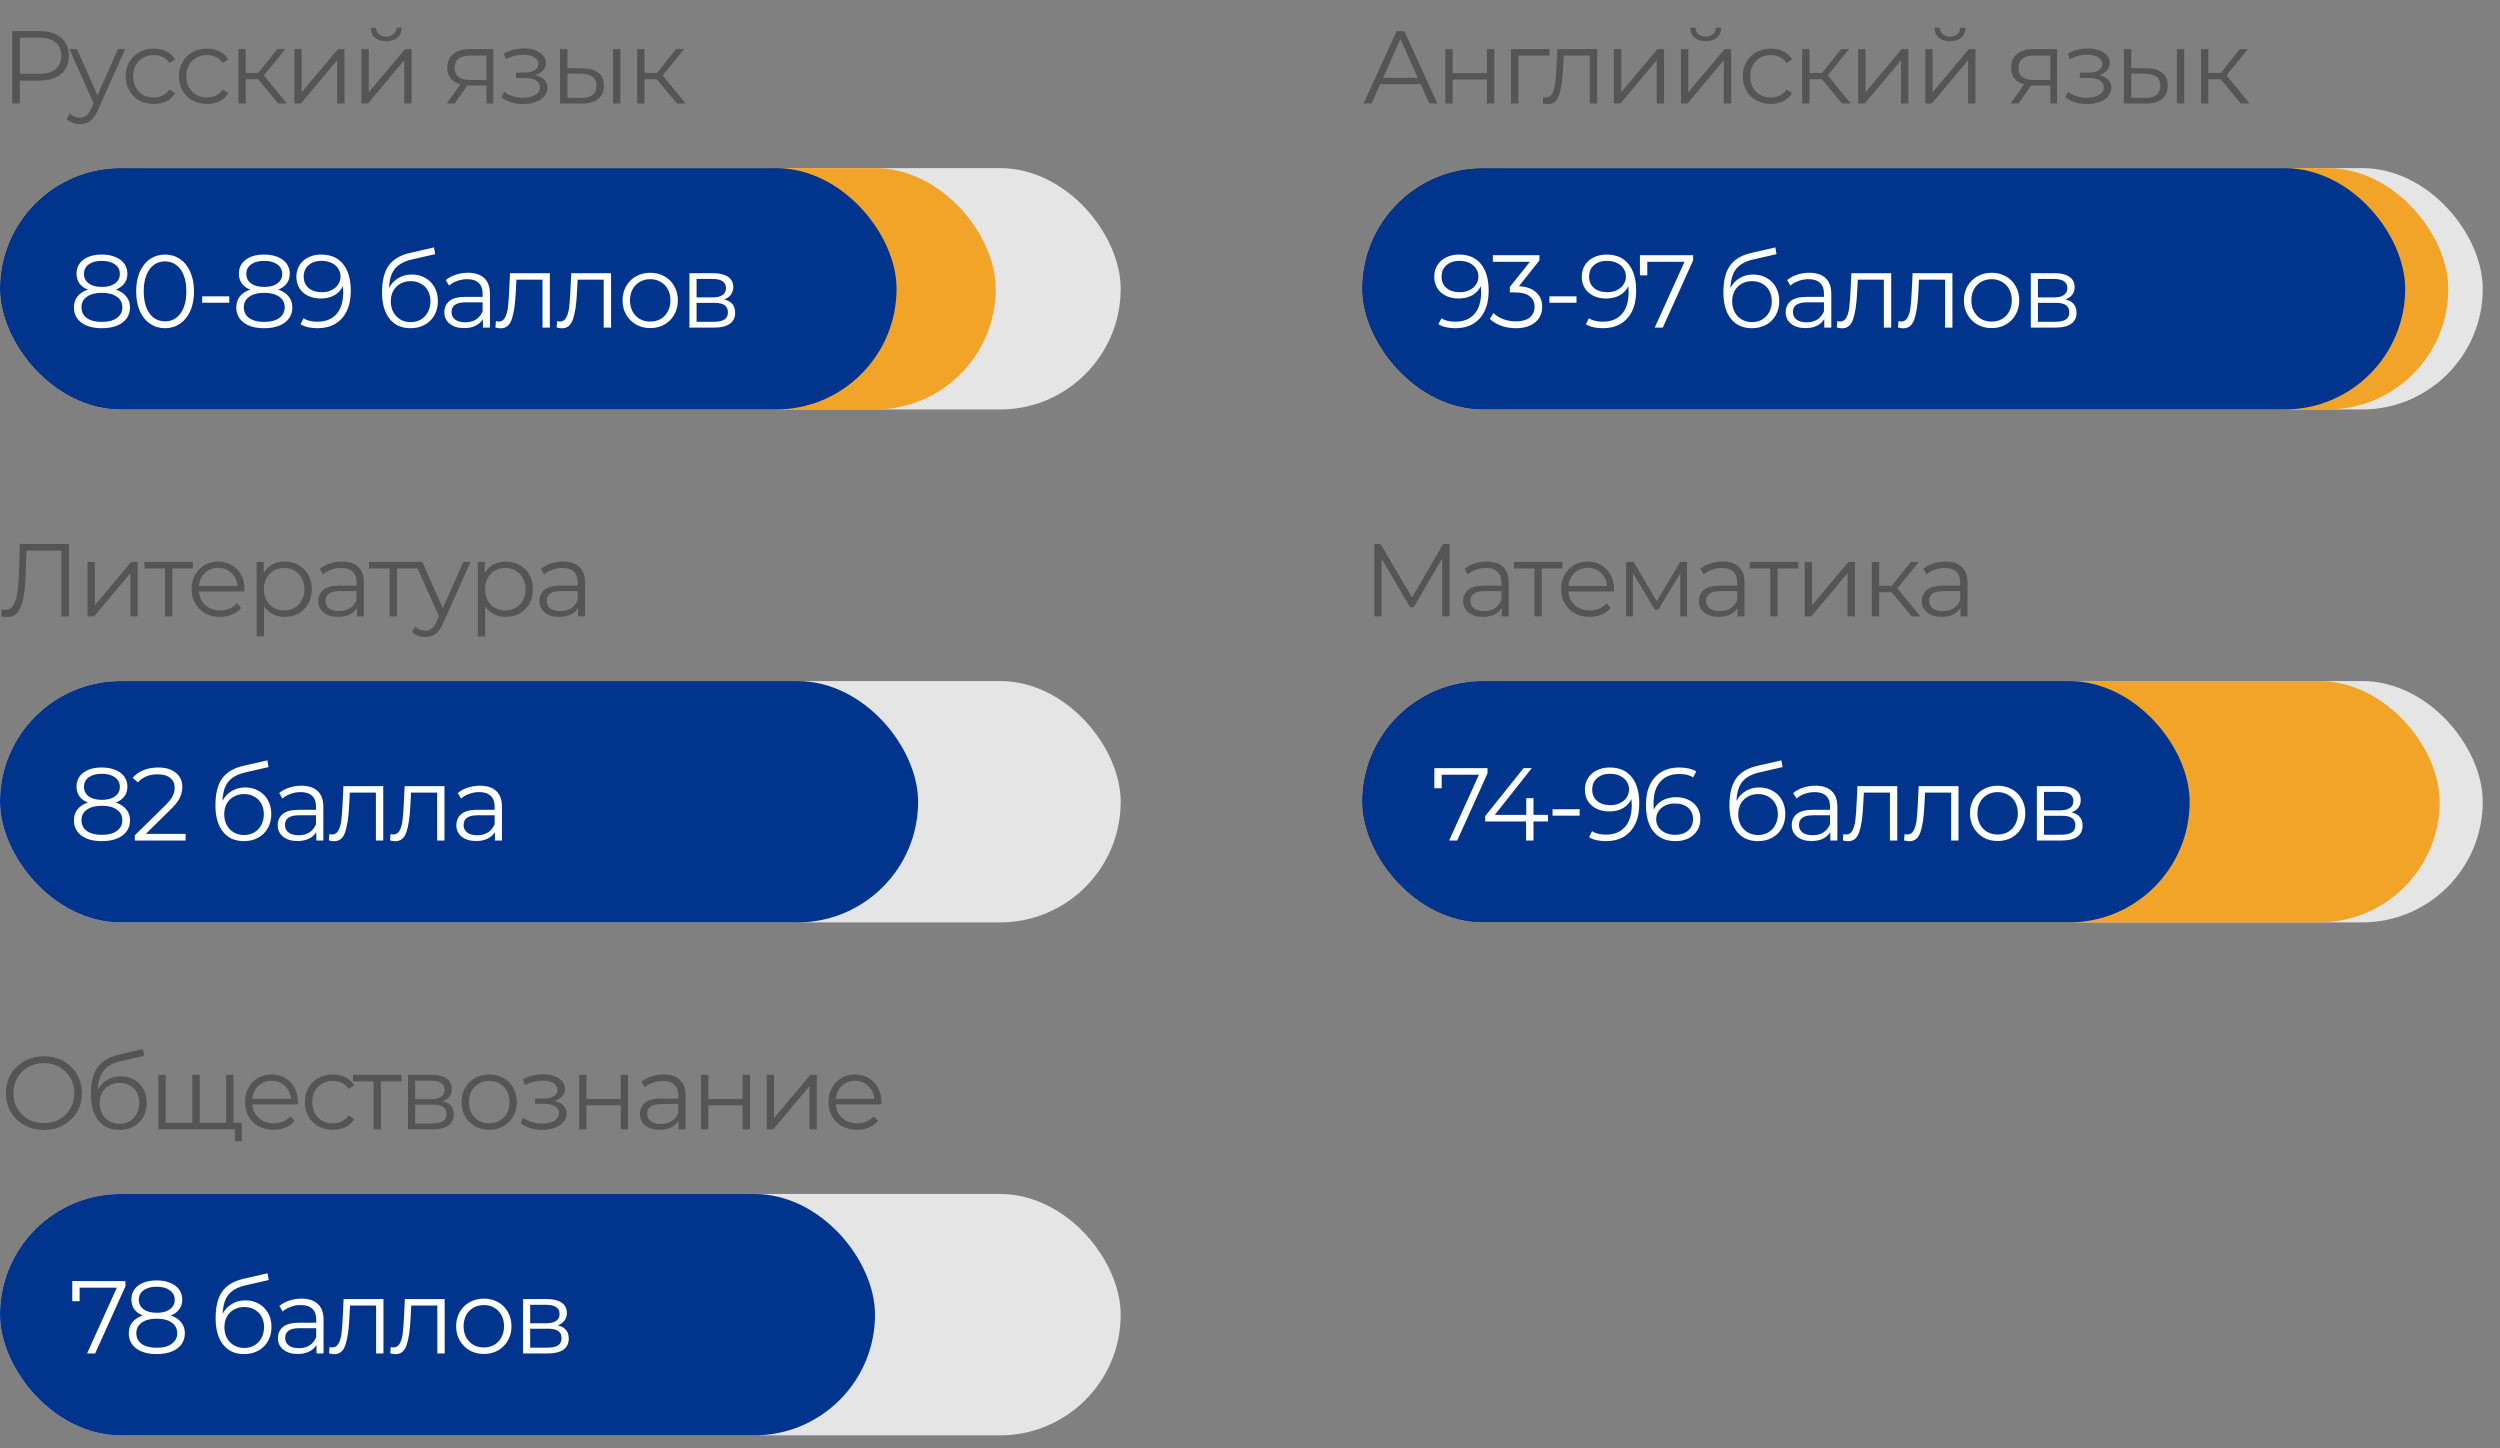
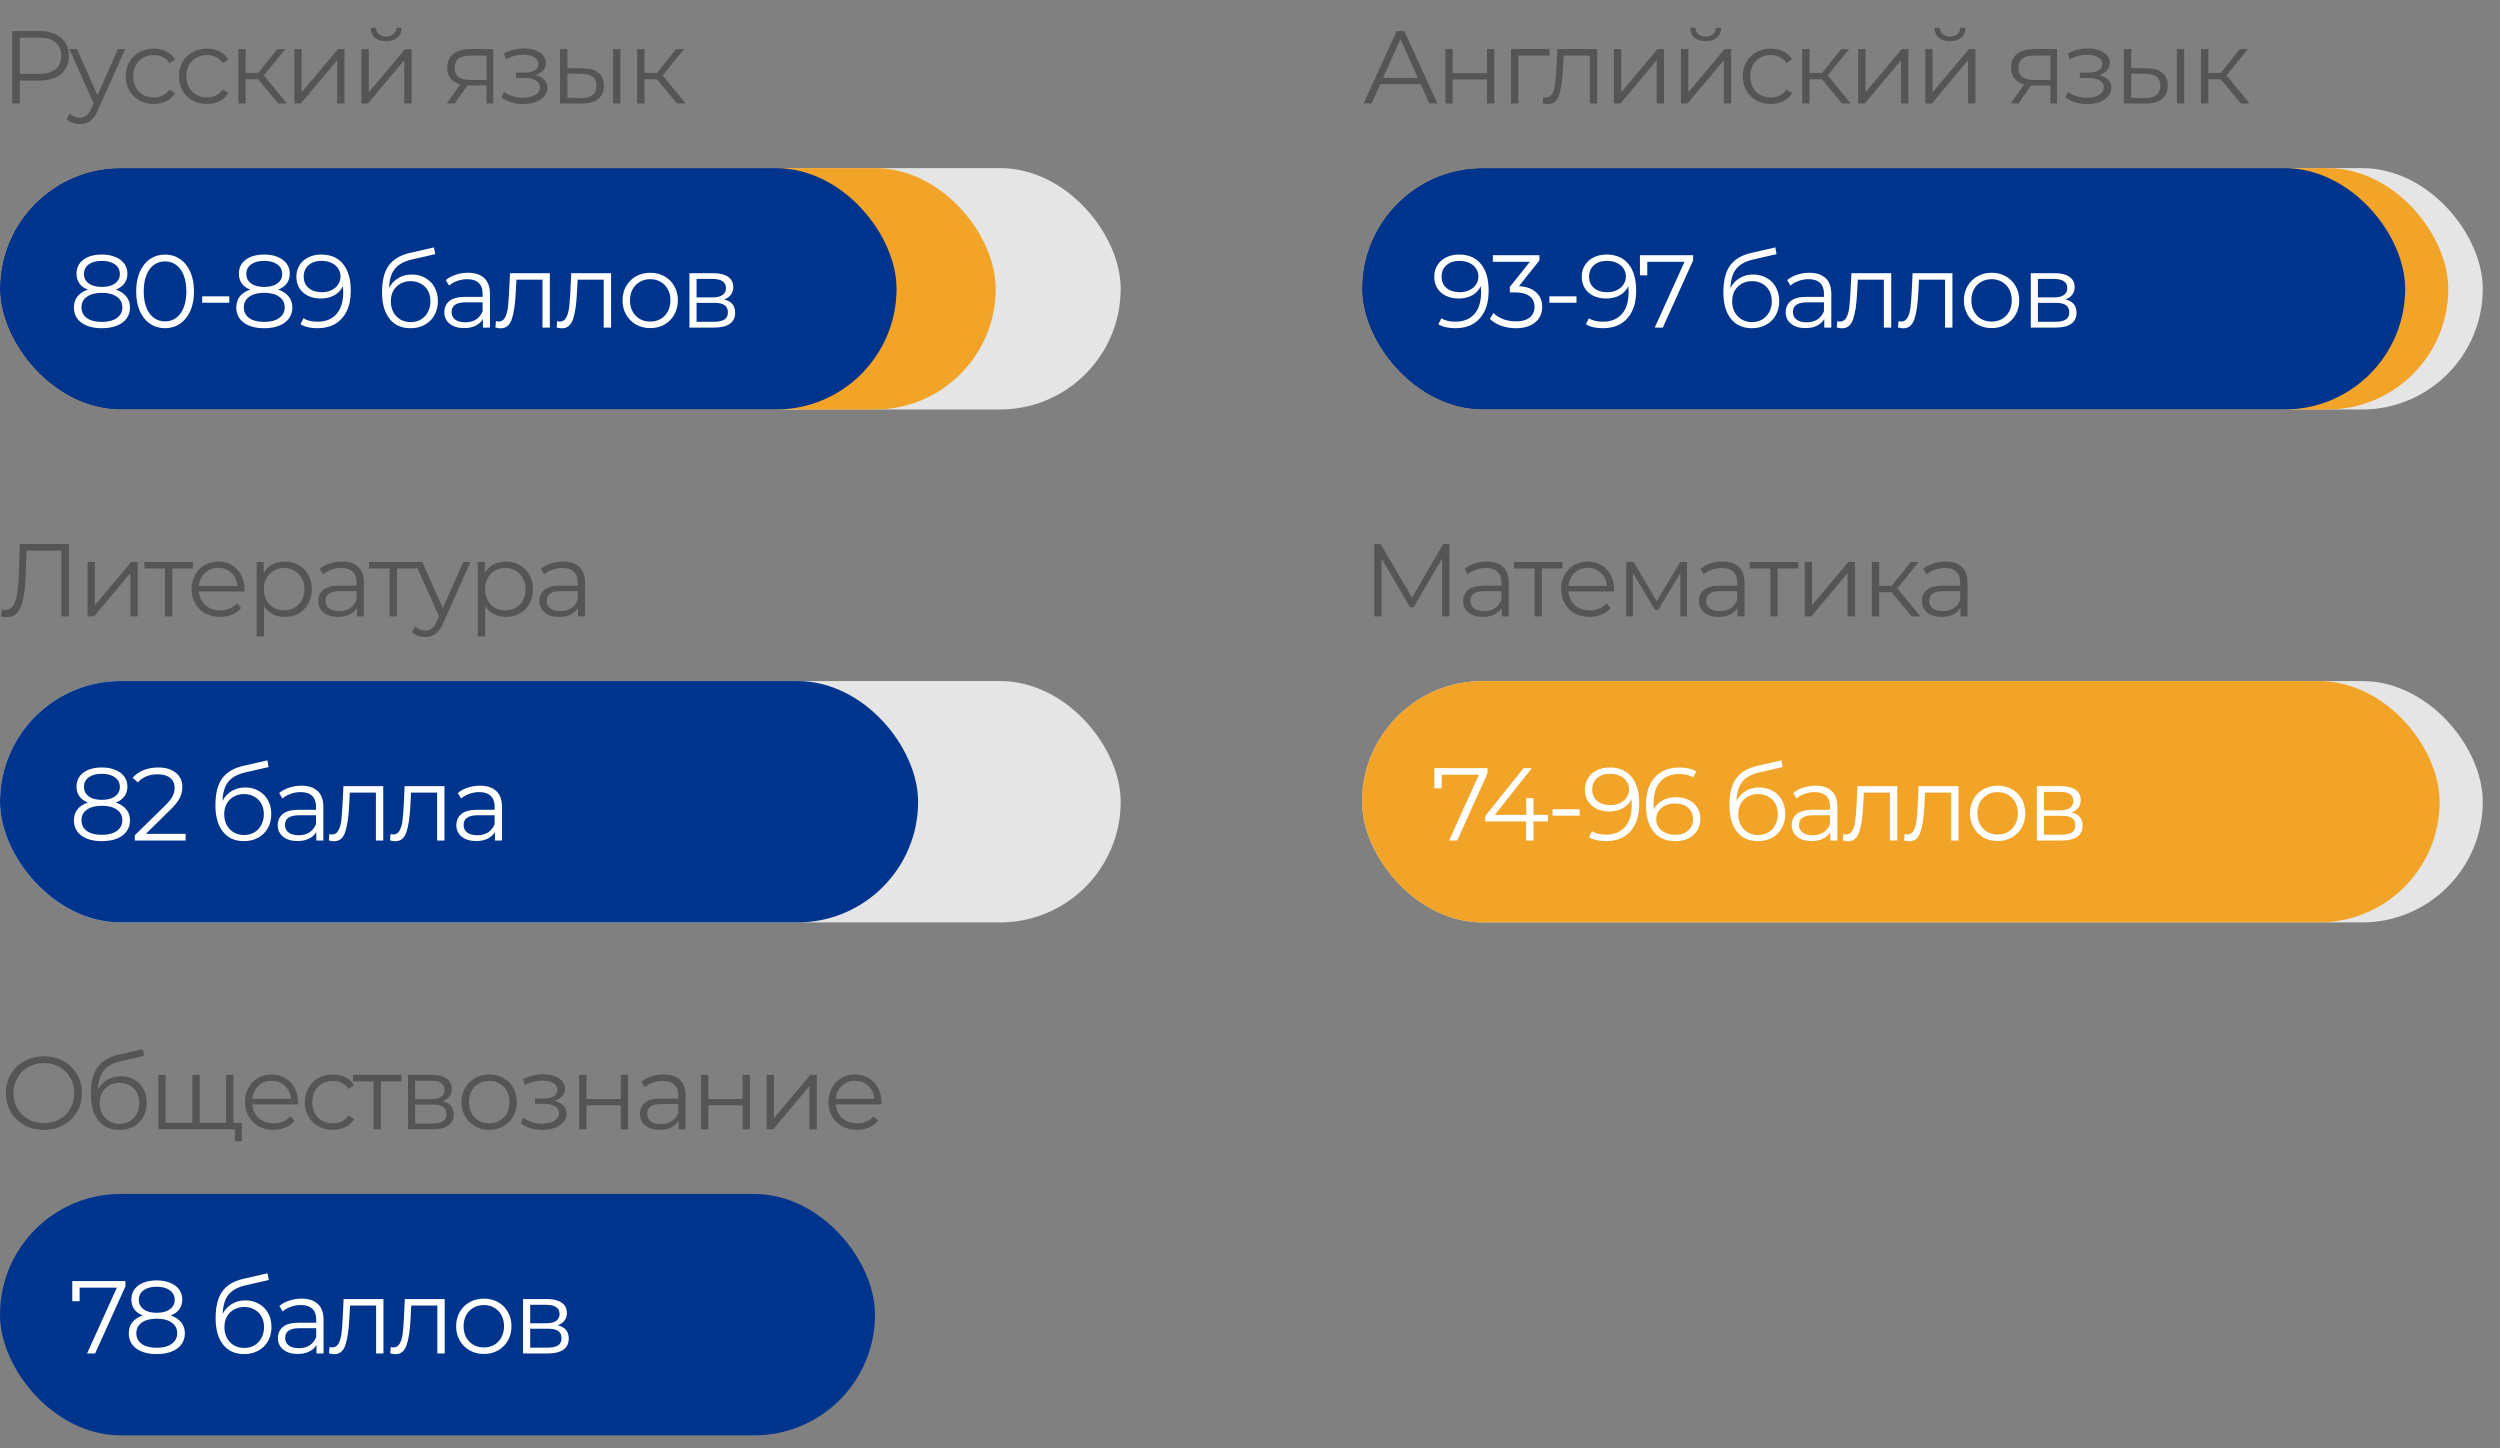
<svg xmlns="http://www.w3.org/2000/svg" width="580" height="336" viewBox="0 0 580 336" fill="none">
  <rect x="0" y="0" width="580" height="336" fill="#808080" stroke="none" />
  <rect y="39" width="260" height="56" rx="28" fill="#E5E5E5" />
  <rect y="39" width="231" height="56" rx="28" fill="#F2A428" />
  <rect y="39" width="208" height="56" rx="28" fill="#01348D" />
  <path d="M9.12 7.2C11.264 7.2 12.944 7.712 14.16 8.736C15.376 9.76 15.984 11.168 15.984 12.96C15.984 14.752 15.376 16.16 14.16 17.184C12.944 18.192 11.264 18.696 9.12 18.696H4.608V24H2.832V7.2H9.12ZM9.072 17.136C10.736 17.136 12.008 16.776 12.888 16.056C13.768 15.32 14.208 14.288 14.208 12.96C14.208 11.6 13.768 10.56 12.888 9.84C12.008 9.104 10.736 8.736 9.072 8.736H4.608V17.136H9.072ZM29.044 11.376L22.732 25.512C22.22 26.696 21.628 27.536 20.956 28.032C20.284 28.528 19.476 28.776 18.532 28.776C17.924 28.776 17.356 28.68 16.828 28.488C16.3 28.296 15.844 28.008 15.46 27.624L16.252 26.352C16.892 26.992 17.66 27.312 18.556 27.312C19.132 27.312 19.62 27.152 20.02 26.832C20.436 26.512 20.82 25.968 21.172 25.2L21.724 23.976L16.084 11.376H17.86L22.612 22.104L27.364 11.376H29.044ZM35.667 24.12C34.419 24.12 33.299 23.848 32.307 23.304C31.331 22.76 30.563 22 30.003 21.024C29.443 20.032 29.163 18.92 29.163 17.688C29.163 16.456 29.443 15.352 30.003 14.376C30.563 13.4 31.331 12.64 32.307 12.096C33.299 11.552 34.419 11.28 35.667 11.28C36.755 11.28 37.723 11.496 38.571 11.928C39.435 12.344 40.115 12.96 40.611 13.776L39.339 14.64C38.923 14.016 38.395 13.552 37.755 13.248C37.115 12.928 36.419 12.768 35.667 12.768C34.755 12.768 33.931 12.976 33.195 13.392C32.475 13.792 31.907 14.368 31.491 15.12C31.091 15.872 30.891 16.728 30.891 17.688C30.891 18.664 31.091 19.528 31.491 20.28C31.907 21.016 32.475 21.592 33.195 22.008C33.931 22.408 34.755 22.608 35.667 22.608C36.419 22.608 37.115 22.456 37.755 22.152C38.395 21.848 38.923 21.384 39.339 20.76L40.611 21.624C40.115 22.44 39.435 23.064 38.571 23.496C37.707 23.912 36.739 24.12 35.667 24.12ZM48.019 24.12C46.771 24.12 45.651 23.848 44.659 23.304C43.683 22.76 42.915 22 42.355 21.024C41.795 20.032 41.515 18.92 41.515 17.688C41.515 16.456 41.795 15.352 42.355 14.376C42.915 13.4 43.683 12.64 44.659 12.096C45.651 11.552 46.771 11.28 48.019 11.28C49.107 11.28 50.075 11.496 50.923 11.928C51.787 12.344 52.467 12.96 52.963 13.776L51.691 14.64C51.275 14.016 50.747 13.552 50.107 13.248C49.467 12.928 48.771 12.768 48.019 12.768C47.107 12.768 46.283 12.976 45.547 13.392C44.827 13.792 44.259 14.368 43.843 15.12C43.443 15.872 43.243 16.728 43.243 17.688C43.243 18.664 43.443 19.528 43.843 20.28C44.259 21.016 44.827 21.592 45.547 22.008C46.283 22.408 47.107 22.608 48.019 22.608C48.771 22.608 49.467 22.456 50.107 22.152C50.747 21.848 51.275 21.384 51.691 20.76L52.963 21.624C52.467 22.44 51.787 23.064 50.923 23.496C50.059 23.912 49.091 24.12 48.019 24.12ZM59.887 18.384H57.007V24H55.303V11.376H57.007V16.92H59.911L64.351 11.376H66.199L61.231 17.496L66.559 24H64.543L59.887 18.384ZM68.288 11.376H69.992V21.408L78.416 11.376H79.928V24H78.224V13.968L69.824 24H68.288V11.376ZM83.852 11.376H85.555V21.408L93.98 11.376H95.492V24H93.787V13.968L85.388 24H83.852V11.376ZM89.588 9.552C88.499 9.552 87.635 9.28 86.996 8.736C86.356 8.192 86.028 7.424 86.011 6.432H87.236C87.251 7.056 87.475 7.56 87.907 7.944C88.34 8.312 88.9 8.496 89.588 8.496C90.275 8.496 90.835 8.312 91.267 7.944C91.716 7.56 91.948 7.056 91.963 6.432H93.188C93.171 7.424 92.835 8.192 92.18 8.736C91.54 9.28 90.675 9.552 89.588 9.552ZM114.432 11.376V24H112.872V19.824H108.912H108.432L105.504 24H103.656L106.8 19.584C105.824 19.312 105.072 18.848 104.544 18.192C104.016 17.536 103.752 16.704 103.752 15.696C103.752 14.288 104.232 13.216 105.192 12.48C106.152 11.744 107.464 11.376 109.128 11.376H114.432ZM105.48 15.744C105.48 17.616 106.672 18.552 109.056 18.552H112.872V12.888H109.176C106.712 12.888 105.48 13.84 105.48 15.744ZM124.217 17.424C125.113 17.632 125.801 17.992 126.281 18.504C126.777 19.016 127.025 19.64 127.025 20.376C127.025 21.112 126.769 21.768 126.257 22.344C125.761 22.92 125.081 23.368 124.217 23.688C123.353 23.992 122.401 24.144 121.361 24.144C120.449 24.144 119.553 24.016 118.673 23.76C117.793 23.488 117.025 23.096 116.369 22.584L116.945 21.312C117.521 21.744 118.193 22.08 118.961 22.32C119.729 22.56 120.505 22.68 121.289 22.68C122.457 22.68 123.409 22.464 124.145 22.032C124.897 21.584 125.273 20.984 125.273 20.232C125.273 19.56 124.969 19.04 124.361 18.672C123.753 18.288 122.921 18.096 121.865 18.096H119.705V16.848H121.769C122.713 16.848 123.473 16.672 124.049 16.32C124.625 15.952 124.913 15.464 124.913 14.856C124.913 14.184 124.585 13.656 123.929 13.272C123.289 12.888 122.449 12.696 121.409 12.696C120.049 12.696 118.705 13.04 117.377 13.728L116.897 12.408C118.401 11.624 119.961 11.232 121.577 11.232C122.537 11.232 123.401 11.376 124.169 11.664C124.953 11.936 125.561 12.328 125.993 12.84C126.441 13.352 126.665 13.944 126.665 14.616C126.665 15.256 126.441 15.824 125.993 16.32C125.561 16.816 124.969 17.184 124.217 17.424ZM135.237 15.84C136.821 15.856 138.029 16.208 138.861 16.896C139.693 17.584 140.109 18.576 140.109 19.872C140.109 21.216 139.661 22.248 138.765 22.968C137.869 23.688 136.589 24.04 134.925 24.024L129.933 24V11.376H131.637V15.792L135.237 15.84ZM142.221 11.376H143.925V24H142.221V11.376ZM134.829 22.728C135.997 22.744 136.877 22.512 137.469 22.032C138.077 21.536 138.381 20.816 138.381 19.872C138.381 18.944 138.085 18.256 137.493 17.808C136.901 17.36 136.013 17.128 134.829 17.112L131.637 17.064V22.68L134.829 22.728ZM152.401 18.384H149.521V24H147.817V11.376H149.521V16.92H152.425L156.865 11.376H158.713L153.745 17.496L159.073 24H157.057L152.401 18.384Z" fill="#555555" />
  <path d="M26.872 67.192C27.928 67.544 28.736 68.072 29.296 68.776C29.872 69.48 30.16 70.328 30.16 71.32C30.16 72.296 29.896 73.152 29.368 73.888C28.84 74.608 28.08 75.168 27.088 75.568C26.112 75.952 24.96 76.144 23.632 76.144C21.616 76.144 20.032 75.712 18.88 74.848C17.728 73.984 17.152 72.808 17.152 71.32C17.152 70.312 17.424 69.464 17.968 68.776C18.528 68.072 19.336 67.544 20.392 67.192C19.528 66.856 18.872 66.376 18.424 65.752C17.976 65.112 17.752 64.36 17.752 63.496C17.752 62.136 18.28 61.056 19.336 60.256C20.408 59.456 21.84 59.056 23.632 59.056C24.816 59.056 25.848 59.24 26.728 59.608C27.624 59.96 28.32 60.472 28.816 61.144C29.312 61.816 29.56 62.6 29.56 63.496C29.56 64.36 29.328 65.112 28.864 65.752C28.4 66.376 27.736 66.856 26.872 67.192ZM19.48 63.544C19.48 64.472 19.848 65.208 20.584 65.752C21.32 66.296 22.336 66.568 23.632 66.568C24.928 66.568 25.944 66.296 26.68 65.752C27.432 65.208 27.808 64.48 27.808 63.568C27.808 62.624 27.424 61.88 26.656 61.336C25.904 60.792 24.896 60.52 23.632 60.52C22.352 60.52 21.336 60.792 20.584 61.336C19.848 61.88 19.48 62.616 19.48 63.544ZM23.632 74.68C25.12 74.68 26.28 74.376 27.112 73.768C27.96 73.16 28.384 72.336 28.384 71.296C28.384 70.256 27.96 69.44 27.112 68.848C26.28 68.24 25.12 67.936 23.632 67.936C22.16 67.936 21 68.24 20.152 68.848C19.32 69.44 18.904 70.256 18.904 71.296C18.904 72.352 19.32 73.184 20.152 73.792C20.984 74.384 22.144 74.68 23.632 74.68ZM38.289 76.144C36.993 76.144 35.833 75.8 34.809 75.112C33.801 74.424 33.009 73.44 32.433 72.16C31.873 70.864 31.593 69.344 31.593 67.6C31.593 65.856 31.873 64.344 32.433 63.064C33.009 61.768 33.801 60.776 34.809 60.088C35.833 59.4 36.993 59.056 38.289 59.056C39.585 59.056 40.737 59.4 41.745 60.088C42.769 60.776 43.569 61.768 44.145 63.064C44.721 64.344 45.009 65.856 45.009 67.6C45.009 69.344 44.721 70.864 44.145 72.16C43.569 73.44 42.769 74.424 41.745 75.112C40.737 75.8 39.585 76.144 38.289 76.144ZM38.289 74.56C39.265 74.56 40.121 74.288 40.857 73.744C41.609 73.2 42.193 72.408 42.609 71.368C43.025 70.328 43.233 69.072 43.233 67.6C43.233 66.128 43.025 64.872 42.609 63.832C42.193 62.792 41.609 62 40.857 61.456C40.121 60.912 39.265 60.64 38.289 60.64C37.313 60.64 36.449 60.912 35.697 61.456C34.961 62 34.385 62.792 33.969 63.832C33.553 64.872 33.345 66.128 33.345 67.6C33.345 69.072 33.553 70.328 33.969 71.368C34.385 72.408 34.961 73.2 35.697 73.744C36.449 74.288 37.313 74.56 38.289 74.56ZM46.903 68.752H53.191V70.24H46.903V68.752ZM64.539 67.192C65.595 67.544 66.403 68.072 66.963 68.776C67.539 69.48 67.827 70.328 67.827 71.32C67.827 72.296 67.563 73.152 67.035 73.888C66.507 74.608 65.747 75.168 64.755 75.568C63.779 75.952 62.627 76.144 61.299 76.144C59.283 76.144 57.699 75.712 56.547 74.848C55.395 73.984 54.819 72.808 54.819 71.32C54.819 70.312 55.091 69.464 55.635 68.776C56.195 68.072 57.003 67.544 58.059 67.192C57.195 66.856 56.539 66.376 56.091 65.752C55.643 65.112 55.419 64.36 55.419 63.496C55.419 62.136 55.947 61.056 57.003 60.256C58.075 59.456 59.507 59.056 61.299 59.056C62.483 59.056 63.515 59.24 64.395 59.608C65.291 59.96 65.987 60.472 66.483 61.144C66.979 61.816 67.227 62.6 67.227 63.496C67.227 64.36 66.995 65.112 66.531 65.752C66.067 66.376 65.403 66.856 64.539 67.192ZM57.147 63.544C57.147 64.472 57.515 65.208 58.251 65.752C58.987 66.296 60.003 66.568 61.299 66.568C62.595 66.568 63.611 66.296 64.347 65.752C65.099 65.208 65.475 64.48 65.475 63.568C65.475 62.624 65.091 61.88 64.323 61.336C63.571 60.792 62.563 60.52 61.299 60.52C60.019 60.52 59.003 60.792 58.251 61.336C57.515 61.88 57.147 62.616 57.147 63.544ZM61.299 74.68C62.787 74.68 63.947 74.376 64.779 73.768C65.627 73.16 66.051 72.336 66.051 71.296C66.051 70.256 65.627 69.44 64.779 68.848C63.947 68.24 62.787 67.936 61.299 67.936C59.827 67.936 58.667 68.24 57.819 68.848C56.987 69.44 56.571 70.256 56.571 71.296C56.571 72.352 56.987 73.184 57.819 73.792C58.651 74.384 59.811 74.68 61.299 74.68ZM74.492 59.056C76.716 59.056 78.42 59.792 79.604 61.264C80.788 62.72 81.38 64.784 81.38 67.456C81.38 69.328 81.06 70.912 80.42 72.208C79.78 73.504 78.884 74.488 77.732 75.16C76.58 75.816 75.236 76.144 73.7 76.144C72.036 76.144 70.708 75.84 69.716 75.232L70.412 73.84C71.212 74.368 72.3 74.632 73.676 74.632C75.532 74.632 76.988 74.048 78.044 72.88C79.1 71.696 79.628 69.984 79.628 67.744C79.628 67.328 79.604 66.872 79.556 66.376C79.14 67.288 78.476 68 77.564 68.512C76.652 69.008 75.604 69.256 74.42 69.256C73.316 69.256 72.332 69.048 71.468 68.632C70.62 68.216 69.956 67.632 69.476 66.88C68.996 66.112 68.756 65.224 68.756 64.216C68.756 63.192 69.004 62.288 69.5 61.504C69.996 60.72 70.676 60.12 71.54 59.704C72.42 59.272 73.404 59.056 74.492 59.056ZM74.684 67.792C75.532 67.792 76.276 67.632 76.916 67.312C77.572 66.992 78.084 66.552 78.452 65.992C78.82 65.432 79.004 64.808 79.004 64.12C79.004 63.48 78.828 62.888 78.476 62.344C78.14 61.8 77.636 61.36 76.964 61.024C76.292 60.688 75.492 60.52 74.564 60.52C73.348 60.52 72.356 60.856 71.588 61.528C70.836 62.184 70.46 63.064 70.46 64.168C70.46 65.272 70.836 66.152 71.588 66.808C72.356 67.464 73.388 67.792 74.684 67.792ZM95.542 63.688C96.71 63.688 97.75 63.952 98.662 64.48C99.59 64.992 100.31 65.72 100.822 66.664C101.334 67.592 101.59 68.656 101.59 69.856C101.59 71.088 101.318 72.184 100.774 73.144C100.246 74.088 99.502 74.824 98.542 75.352C97.582 75.88 96.478 76.144 95.23 76.144C93.134 76.144 91.51 75.408 90.358 73.936C89.206 72.464 88.63 70.432 88.63 67.84C88.63 65.136 89.142 63.064 90.166 61.624C91.206 60.184 92.822 59.208 95.014 58.696L100.678 57.4L100.966 58.96L95.638 60.184C93.83 60.584 92.502 61.296 91.654 62.32C90.806 63.328 90.342 64.824 90.262 66.808C90.774 65.832 91.486 65.072 92.398 64.528C93.31 63.968 94.358 63.688 95.542 63.688ZM95.278 74.728C96.158 74.728 96.942 74.528 97.63 74.128C98.334 73.712 98.878 73.136 99.262 72.4C99.662 71.664 99.862 70.832 99.862 69.904C99.862 68.976 99.67 68.16 99.286 67.456C98.902 66.752 98.358 66.208 97.654 65.824C96.966 65.424 96.174 65.224 95.278 65.224C94.382 65.224 93.582 65.424 92.878 65.824C92.19 66.208 91.646 66.752 91.246 67.456C90.862 68.16 90.67 68.976 90.67 69.904C90.67 70.832 90.862 71.664 91.246 72.4C91.646 73.136 92.198 73.712 92.902 74.128C93.606 74.528 94.398 74.728 95.278 74.728ZM108.556 63.28C110.204 63.28 111.468 63.696 112.348 64.528C113.228 65.344 113.668 66.56 113.668 68.176V76H112.036V74.032C111.652 74.688 111.084 75.2 110.332 75.568C109.596 75.936 108.716 76.12 107.692 76.12C106.284 76.12 105.164 75.784 104.332 75.112C103.5 74.44 103.084 73.552 103.084 72.448C103.084 71.376 103.468 70.512 104.236 69.856C105.02 69.2 106.26 68.872 107.956 68.872H111.964V68.104C111.964 67.016 111.66 66.192 111.052 65.632C110.444 65.056 109.556 64.768 108.388 64.768C107.588 64.768 106.82 64.904 106.084 65.176C105.348 65.432 104.716 65.792 104.188 66.256L103.42 64.984C104.06 64.44 104.828 64.024 105.724 63.736C106.62 63.432 107.564 63.28 108.556 63.28ZM107.956 74.776C108.916 74.776 109.74 74.56 110.428 74.128C111.116 73.68 111.628 73.04 111.964 72.208V70.144H108.004C105.844 70.144 104.764 70.896 104.764 72.4C104.764 73.136 105.044 73.72 105.604 74.152C106.164 74.568 106.948 74.776 107.956 74.776ZM127.564 63.376V76H125.86V64.888H119.812L119.644 68.008C119.516 70.632 119.212 72.648 118.732 74.056C118.252 75.464 117.396 76.168 116.164 76.168C115.828 76.168 115.42 76.104 114.94 75.976L115.06 74.512C115.348 74.576 115.548 74.608 115.66 74.608C116.316 74.608 116.812 74.304 117.148 73.696C117.484 73.088 117.708 72.336 117.82 71.44C117.932 70.544 118.028 69.36 118.108 67.888L118.324 63.376H127.564ZM141.768 63.376V76H140.064V64.888H134.016L133.848 68.008C133.72 70.632 133.416 72.648 132.936 74.056C132.456 75.464 131.6 76.168 130.368 76.168C130.032 76.168 129.624 76.104 129.144 75.976L129.264 74.512C129.552 74.576 129.752 74.608 129.864 74.608C130.52 74.608 131.016 74.304 131.352 73.696C131.688 73.088 131.912 72.336 132.024 71.44C132.136 70.544 132.232 69.36 132.312 67.888L132.528 63.376H141.768ZM150.86 76.12C149.644 76.12 148.548 75.848 147.572 75.304C146.596 74.744 145.828 73.976 145.268 73C144.708 72.024 144.428 70.92 144.428 69.688C144.428 68.456 144.708 67.352 145.268 66.376C145.828 65.4 146.596 64.64 147.572 64.096C148.548 63.552 149.644 63.28 150.86 63.28C152.076 63.28 153.172 63.552 154.148 64.096C155.124 64.64 155.884 65.4 156.428 66.376C156.988 67.352 157.268 68.456 157.268 69.688C157.268 70.92 156.988 72.024 156.428 73C155.884 73.976 155.124 74.744 154.148 75.304C153.172 75.848 152.076 76.12 150.86 76.12ZM150.86 74.608C151.756 74.608 152.556 74.408 153.26 74.008C153.98 73.592 154.54 73.008 154.94 72.256C155.34 71.504 155.54 70.648 155.54 69.688C155.54 68.728 155.34 67.872 154.94 67.12C154.54 66.368 153.98 65.792 153.26 65.392C152.556 64.976 151.756 64.768 150.86 64.768C149.964 64.768 149.156 64.976 148.436 65.392C147.732 65.792 147.172 66.368 146.756 67.12C146.356 67.872 146.156 68.728 146.156 69.688C146.156 70.648 146.356 71.504 146.756 72.256C147.172 73.008 147.732 73.592 148.436 74.008C149.156 74.408 149.964 74.608 150.86 74.608ZM167.99 69.472C169.702 69.872 170.558 70.904 170.558 72.568C170.558 73.672 170.15 74.52 169.334 75.112C168.518 75.704 167.302 76 165.686 76H159.95V63.376H165.518C166.958 63.376 168.086 63.656 168.902 64.216C169.718 64.776 170.126 65.576 170.126 66.616C170.126 67.304 169.934 67.896 169.55 68.392C169.182 68.872 168.662 69.232 167.99 69.472ZM161.606 68.992H165.398C166.374 68.992 167.118 68.808 167.63 68.44C168.158 68.072 168.422 67.536 168.422 66.832C168.422 66.128 168.158 65.6 167.63 65.248C167.118 64.896 166.374 64.72 165.398 64.72H161.606V68.992ZM165.614 74.656C166.702 74.656 167.518 74.48 168.062 74.128C168.606 73.776 168.878 73.224 168.878 72.472C168.878 71.72 168.63 71.168 168.134 70.816C167.638 70.448 166.854 70.264 165.782 70.264H161.606V74.656H165.614Z" fill="white" />
-   <rect y="277" width="260" height="56" rx="28" fill="#E5E5E5" />
  <rect y="277" width="203" height="56" rx="28" fill="#01348D" />
  <path d="M29.104 297.2V298.424L22.072 314H20.2L27.112 298.736H18.472V301.88H16.768V297.2H29.104ZM39.599 305.192C40.656 305.544 41.464 306.072 42.023 306.776C42.599 307.48 42.888 308.328 42.888 309.32C42.888 310.296 42.623 311.152 42.096 311.888C41.568 312.608 40.807 313.168 39.816 313.568C38.84 313.952 37.688 314.144 36.359 314.144C34.343 314.144 32.76 313.712 31.608 312.848C30.456 311.984 29.88 310.808 29.88 309.32C29.88 308.312 30.151 307.464 30.695 306.776C31.256 306.072 32.063 305.544 33.12 305.192C32.255 304.856 31.599 304.376 31.151 303.752C30.703 303.112 30.48 302.36 30.48 301.496C30.48 300.136 31.008 299.056 32.063 298.256C33.136 297.456 34.568 297.056 36.359 297.056C37.544 297.056 38.575 297.24 39.456 297.608C40.352 297.96 41.047 298.472 41.544 299.144C42.039 299.816 42.288 300.6 42.288 301.496C42.288 302.36 42.056 303.112 41.592 303.752C41.127 304.376 40.464 304.856 39.599 305.192ZM32.208 301.544C32.208 302.472 32.575 303.208 33.312 303.752C34.047 304.296 35.063 304.568 36.359 304.568C37.656 304.568 38.672 304.296 39.407 303.752C40.16 303.208 40.535 302.48 40.535 301.568C40.535 300.624 40.151 299.88 39.383 299.336C38.632 298.792 37.623 298.52 36.359 298.52C35.08 298.52 34.063 298.792 33.312 299.336C32.575 299.88 32.208 300.616 32.208 301.544ZM36.359 312.68C37.847 312.68 39.008 312.376 39.84 311.768C40.688 311.16 41.111 310.336 41.111 309.296C41.111 308.256 40.688 307.44 39.84 306.848C39.008 306.24 37.847 305.936 36.359 305.936C34.888 305.936 33.727 306.24 32.88 306.848C32.047 307.44 31.631 308.256 31.631 309.296C31.631 310.352 32.047 311.184 32.88 311.792C33.712 312.384 34.871 312.68 36.359 312.68ZM56.937 301.688C58.105 301.688 59.145 301.952 60.057 302.48C60.985 302.992 61.705 303.72 62.217 304.664C62.729 305.592 62.985 306.656 62.985 307.856C62.985 309.088 62.713 310.184 62.169 311.144C61.641 312.088 60.897 312.824 59.937 313.352C58.977 313.88 57.873 314.144 56.625 314.144C54.529 314.144 52.905 313.408 51.753 311.936C50.601 310.464 50.025 308.432 50.025 305.84C50.025 303.136 50.537 301.064 51.561 299.624C52.601 298.184 54.217 297.208 56.409 296.696L62.073 295.4L62.361 296.96L57.033 298.184C55.225 298.584 53.897 299.296 53.049 300.32C52.201 301.328 51.737 302.824 51.657 304.808C52.169 303.832 52.881 303.072 53.793 302.528C54.705 301.968 55.753 301.688 56.937 301.688ZM56.673 312.728C57.553 312.728 58.337 312.528 59.025 312.128C59.729 311.712 60.273 311.136 60.657 310.4C61.057 309.664 61.257 308.832 61.257 307.904C61.257 306.976 61.065 306.16 60.681 305.456C60.297 304.752 59.753 304.208 59.049 303.824C58.361 303.424 57.569 303.224 56.673 303.224C55.777 303.224 54.977 303.424 54.273 303.824C53.585 304.208 53.041 304.752 52.641 305.456C52.257 306.16 52.065 306.976 52.065 307.904C52.065 308.832 52.257 309.664 52.641 310.4C53.041 311.136 53.593 311.712 54.297 312.128C55.001 312.528 55.793 312.728 56.673 312.728ZM69.951 301.28C71.599 301.28 72.863 301.696 73.743 302.528C74.623 303.344 75.063 304.56 75.063 306.176V314H73.431V312.032C73.047 312.688 72.479 313.2 71.727 313.568C70.991 313.936 70.111 314.12 69.087 314.12C67.679 314.12 66.559 313.784 65.727 313.112C64.895 312.44 64.479 311.552 64.479 310.448C64.479 309.376 64.863 308.512 65.631 307.856C66.415 307.2 67.655 306.872 69.351 306.872H73.359V306.104C73.359 305.016 73.055 304.192 72.447 303.632C71.839 303.056 70.951 302.768 69.783 302.768C68.983 302.768 68.215 302.904 67.479 303.176C66.743 303.432 66.111 303.792 65.583 304.256L64.815 302.984C65.455 302.44 66.223 302.024 67.119 301.736C68.015 301.432 68.959 301.28 69.951 301.28ZM69.351 312.776C70.311 312.776 71.135 312.56 71.823 312.128C72.511 311.68 73.023 311.04 73.359 310.208V308.144H69.399C67.239 308.144 66.159 308.896 66.159 310.4C66.159 311.136 66.439 311.72 66.999 312.152C67.559 312.568 68.343 312.776 69.351 312.776ZM88.96 301.376V314H87.256V302.888H81.208L81.04 306.008C80.912 308.632 80.608 310.648 80.128 312.056C79.648 313.464 78.792 314.168 77.56 314.168C77.224 314.168 76.816 314.104 76.336 313.976L76.456 312.512C76.744 312.576 76.944 312.608 77.056 312.608C77.712 312.608 78.208 312.304 78.544 311.696C78.88 311.088 79.104 310.336 79.216 309.44C79.328 308.544 79.424 307.36 79.504 305.888L79.72 301.376H88.96ZM103.164 301.376V314H101.46V302.888H95.412L95.244 306.008C95.116 308.632 94.812 310.648 94.332 312.056C93.852 313.464 92.996 314.168 91.764 314.168C91.428 314.168 91.02 314.104 90.54 313.976L90.66 312.512C90.948 312.576 91.148 312.608 91.26 312.608C91.916 312.608 92.412 312.304 92.748 311.696C93.084 311.088 93.308 310.336 93.42 309.44C93.532 308.544 93.628 307.36 93.708 305.888L93.924 301.376H103.164ZM112.256 314.12C111.04 314.12 109.944 313.848 108.968 313.304C107.992 312.744 107.224 311.976 106.664 311C106.104 310.024 105.824 308.92 105.824 307.688C105.824 306.456 106.104 305.352 106.664 304.376C107.224 303.4 107.992 302.64 108.968 302.096C109.944 301.552 111.04 301.28 112.256 301.28C113.472 301.28 114.568 301.552 115.544 302.096C116.52 302.64 117.28 303.4 117.824 304.376C118.384 305.352 118.664 306.456 118.664 307.688C118.664 308.92 118.384 310.024 117.824 311C117.28 311.976 116.52 312.744 115.544 313.304C114.568 313.848 113.472 314.12 112.256 314.12ZM112.256 312.608C113.152 312.608 113.952 312.408 114.656 312.008C115.376 311.592 115.936 311.008 116.336 310.256C116.736 309.504 116.936 308.648 116.936 307.688C116.936 306.728 116.736 305.872 116.336 305.12C115.936 304.368 115.376 303.792 114.656 303.392C113.952 302.976 113.152 302.768 112.256 302.768C111.36 302.768 110.552 302.976 109.832 303.392C109.128 303.792 108.568 304.368 108.152 305.12C107.752 305.872 107.552 306.728 107.552 307.688C107.552 308.648 107.752 309.504 108.152 310.256C108.568 311.008 109.128 311.592 109.832 312.008C110.552 312.408 111.36 312.608 112.256 312.608ZM129.386 307.472C131.098 307.872 131.954 308.904 131.954 310.568C131.954 311.672 131.546 312.52 130.73 313.112C129.914 313.704 128.698 314 127.082 314H121.346V301.376H126.914C128.354 301.376 129.482 301.656 130.298 302.216C131.114 302.776 131.522 303.576 131.522 304.616C131.522 305.304 131.33 305.896 130.946 306.392C130.578 306.872 130.058 307.232 129.386 307.472ZM123.002 306.992H126.794C127.77 306.992 128.514 306.808 129.026 306.44C129.554 306.072 129.818 305.536 129.818 304.832C129.818 304.128 129.554 303.6 129.026 303.248C128.514 302.896 127.77 302.72 126.794 302.72H123.002V306.992ZM127.01 312.656C128.098 312.656 128.914 312.48 129.458 312.128C130.002 311.776 130.274 311.224 130.274 310.472C130.274 309.72 130.026 309.168 129.53 308.816C129.034 308.448 128.25 308.264 127.178 308.264H123.002V312.656H127.01Z" fill="white" />
  <path d="M10.2 262.144C8.536 262.144 7.024 261.776 5.664 261.04C4.32 260.288 3.264 259.264 2.496 257.968C1.744 256.672 1.368 255.216 1.368 253.6C1.368 251.984 1.744 250.528 2.496 249.232C3.264 247.936 4.32 246.92 5.664 246.184C7.024 245.432 8.536 245.056 10.2 245.056C11.864 245.056 13.36 245.424 14.688 246.16C16.032 246.896 17.088 247.92 17.856 249.232C18.624 250.528 19.008 251.984 19.008 253.6C19.008 255.216 18.624 256.68 17.856 257.992C17.088 259.288 16.032 260.304 14.688 261.04C13.36 261.776 11.864 262.144 10.2 262.144ZM10.2 260.56C11.528 260.56 12.728 260.264 13.8 259.672C14.872 259.064 15.712 258.232 16.32 257.176C16.928 256.104 17.232 254.912 17.232 253.6C17.232 252.288 16.928 251.104 16.32 250.048C15.712 248.976 14.872 248.144 13.8 247.552C12.728 246.944 11.528 246.64 10.2 246.64C8.872 246.64 7.664 246.944 6.576 247.552C5.504 248.144 4.656 248.976 4.032 250.048C3.424 251.104 3.12 252.288 3.12 253.6C3.12 254.912 3.424 256.104 4.032 257.176C4.656 258.232 5.504 259.064 6.576 259.672C7.664 260.264 8.872 260.56 10.2 260.56ZM27.998 249.688C29.166 249.688 30.206 249.952 31.118 250.48C32.046 250.992 32.766 251.72 33.278 252.664C33.79 253.592 34.046 254.656 34.046 255.856C34.046 257.088 33.774 258.184 33.23 259.144C32.702 260.088 31.958 260.824 30.998 261.352C30.038 261.88 28.934 262.144 27.686 262.144C25.59 262.144 23.966 261.408 22.814 259.936C21.662 258.464 21.086 256.432 21.086 253.84C21.086 251.136 21.598 249.064 22.622 247.624C23.662 246.184 25.278 245.208 27.47 244.696L33.134 243.4L33.422 244.96L28.094 246.184C26.286 246.584 24.958 247.296 24.11 248.32C23.262 249.328 22.798 250.824 22.718 252.808C23.23 251.832 23.942 251.072 24.854 250.528C25.766 249.968 26.814 249.688 27.998 249.688ZM27.734 260.728C28.614 260.728 29.398 260.528 30.086 260.128C30.79 259.712 31.334 259.136 31.718 258.4C32.118 257.664 32.318 256.832 32.318 255.904C32.318 254.976 32.126 254.16 31.742 253.456C31.358 252.752 30.814 252.208 30.11 251.824C29.422 251.424 28.63 251.224 27.734 251.224C26.838 251.224 26.038 251.424 25.334 251.824C24.646 252.208 24.102 252.752 23.702 253.456C23.318 254.16 23.126 254.976 23.126 255.904C23.126 256.832 23.318 257.664 23.702 258.4C24.102 259.136 24.654 259.712 25.358 260.128C26.062 260.528 26.854 260.728 27.734 260.728ZM54.162 249.376V262H36.738V249.376H38.442V260.512H44.634V249.376H46.338V260.512H52.458V249.376H54.162ZM56.106 260.512V264.76H54.498V262H52.362V260.512H56.106ZM69.107 256.216H58.547C58.643 257.528 59.147 258.592 60.059 259.408C60.971 260.208 62.123 260.608 63.515 260.608C64.299 260.608 65.019 260.472 65.675 260.2C66.331 259.912 66.899 259.496 67.379 258.952L68.339 260.056C67.779 260.728 67.075 261.24 66.227 261.592C65.395 261.944 64.475 262.12 63.467 262.12C62.171 262.12 61.019 261.848 60.011 261.304C59.019 260.744 58.243 259.976 57.683 259C57.123 258.024 56.843 256.92 56.843 255.688C56.843 254.456 57.107 253.352 57.635 252.376C58.179 251.4 58.915 250.64 59.843 250.096C60.787 249.552 61.843 249.28 63.011 249.28C64.179 249.28 65.227 249.552 66.155 250.096C67.083 250.64 67.811 251.4 68.339 252.376C68.867 253.336 69.131 254.44 69.131 255.688L69.107 256.216ZM63.011 250.744C61.795 250.744 60.771 251.136 59.939 251.92C59.123 252.688 58.659 253.696 58.547 254.944H67.499C67.387 253.696 66.915 252.688 66.083 251.92C65.267 251.136 64.243 250.744 63.011 250.744ZM77.223 262.12C75.975 262.12 74.855 261.848 73.863 261.304C72.887 260.76 72.119 260 71.559 259.024C70.999 258.032 70.719 256.92 70.719 255.688C70.719 254.456 70.999 253.352 71.559 252.376C72.119 251.4 72.887 250.64 73.863 250.096C74.855 249.552 75.975 249.28 77.223 249.28C78.311 249.28 79.279 249.496 80.127 249.928C80.991 250.344 81.671 250.96 82.167 251.776L80.895 252.64C80.479 252.016 79.951 251.552 79.311 251.248C78.671 250.928 77.975 250.768 77.223 250.768C76.311 250.768 75.487 250.976 74.751 251.392C74.031 251.792 73.463 252.368 73.047 253.12C72.647 253.872 72.447 254.728 72.447 255.688C72.447 256.664 72.647 257.528 73.047 258.28C73.463 259.016 74.031 259.592 74.751 260.008C75.487 260.408 76.311 260.608 77.223 260.608C77.975 260.608 78.671 260.456 79.311 260.152C79.951 259.848 80.479 259.384 80.895 258.76L82.167 259.624C81.671 260.44 80.991 261.064 80.127 261.496C79.263 261.912 78.295 262.12 77.223 262.12ZM93.152 250.888H88.376V262H86.672V250.888H81.896V249.376H93.152V250.888ZM102.696 255.472C104.408 255.872 105.264 256.904 105.264 258.568C105.264 259.672 104.856 260.52 104.04 261.112C103.224 261.704 102.008 262 100.392 262H94.656V249.376H100.224C101.664 249.376 102.792 249.656 103.608 250.216C104.424 250.776 104.832 251.576 104.832 252.616C104.832 253.304 104.64 253.896 104.256 254.392C103.888 254.872 103.368 255.232 102.696 255.472ZM96.312 254.992H100.104C101.08 254.992 101.824 254.808 102.336 254.44C102.864 254.072 103.128 253.536 103.128 252.832C103.128 252.128 102.864 251.6 102.336 251.248C101.824 250.896 101.08 250.72 100.104 250.72H96.312V254.992ZM100.32 260.656C101.408 260.656 102.224 260.48 102.768 260.128C103.312 259.776 103.584 259.224 103.584 258.472C103.584 257.72 103.336 257.168 102.84 256.816C102.344 256.448 101.56 256.264 100.488 256.264H96.312V260.656H100.32ZM113.506 262.12C112.29 262.12 111.194 261.848 110.218 261.304C109.242 260.744 108.474 259.976 107.914 259C107.354 258.024 107.074 256.92 107.074 255.688C107.074 254.456 107.354 253.352 107.914 252.376C108.474 251.4 109.242 250.64 110.218 250.096C111.194 249.552 112.29 249.28 113.506 249.28C114.722 249.28 115.818 249.552 116.794 250.096C117.77 250.64 118.53 251.4 119.074 252.376C119.634 253.352 119.914 254.456 119.914 255.688C119.914 256.92 119.634 258.024 119.074 259C118.53 259.976 117.77 260.744 116.794 261.304C115.818 261.848 114.722 262.12 113.506 262.12ZM113.506 260.608C114.402 260.608 115.202 260.408 115.906 260.008C116.626 259.592 117.186 259.008 117.586 258.256C117.986 257.504 118.186 256.648 118.186 255.688C118.186 254.728 117.986 253.872 117.586 253.12C117.186 252.368 116.626 251.792 115.906 251.392C115.202 250.976 114.402 250.768 113.506 250.768C112.61 250.768 111.802 250.976 111.082 251.392C110.378 251.792 109.818 252.368 109.402 253.12C109.002 253.872 108.802 254.728 108.802 255.688C108.802 256.648 109.002 257.504 109.402 258.256C109.818 259.008 110.378 259.592 111.082 260.008C111.802 260.408 112.61 260.608 113.506 260.608ZM128.646 255.424C129.542 255.632 130.23 255.992 130.71 256.504C131.206 257.016 131.454 257.64 131.454 258.376C131.454 259.112 131.198 259.768 130.686 260.344C130.19 260.92 129.51 261.368 128.646 261.688C127.782 261.992 126.83 262.144 125.79 262.144C124.878 262.144 123.982 262.016 123.102 261.76C122.222 261.488 121.454 261.096 120.798 260.584L121.374 259.312C121.95 259.744 122.622 260.08 123.39 260.32C124.158 260.56 124.934 260.68 125.718 260.68C126.886 260.68 127.838 260.464 128.574 260.032C129.326 259.584 129.702 258.984 129.702 258.232C129.702 257.56 129.398 257.04 128.79 256.672C128.182 256.288 127.35 256.096 126.294 256.096H124.134V254.848H126.198C127.142 254.848 127.902 254.672 128.478 254.32C129.054 253.952 129.342 253.464 129.342 252.856C129.342 252.184 129.014 251.656 128.358 251.272C127.718 250.888 126.878 250.696 125.838 250.696C124.478 250.696 123.134 251.04 121.806 251.728L121.326 250.408C122.83 249.624 124.39 249.232 126.006 249.232C126.966 249.232 127.83 249.376 128.598 249.664C129.382 249.936 129.99 250.328 130.422 250.84C130.87 251.352 131.094 251.944 131.094 252.616C131.094 253.256 130.87 253.824 130.422 254.32C129.99 254.816 129.398 255.184 128.646 255.424ZM134.362 249.376H136.066V254.968H144.01V249.376H145.714V262H144.01V256.432H136.066V262H134.362V249.376ZM153.941 249.28C155.589 249.28 156.853 249.696 157.733 250.528C158.613 251.344 159.053 252.56 159.053 254.176V262H157.421V260.032C157.037 260.688 156.469 261.2 155.717 261.568C154.981 261.936 154.101 262.12 153.077 262.12C151.669 262.12 150.549 261.784 149.717 261.112C148.885 260.44 148.469 259.552 148.469 258.448C148.469 257.376 148.853 256.512 149.621 255.856C150.405 255.2 151.645 254.872 153.341 254.872H157.349V254.104C157.349 253.016 157.045 252.192 156.437 251.632C155.829 251.056 154.941 250.768 153.773 250.768C152.973 250.768 152.205 250.904 151.469 251.176C150.733 251.432 150.101 251.792 149.573 252.256L148.805 250.984C149.445 250.44 150.213 250.024 151.109 249.736C152.005 249.432 152.949 249.28 153.941 249.28ZM153.341 260.776C154.301 260.776 155.125 260.56 155.813 260.128C156.501 259.68 157.013 259.04 157.349 258.208V256.144H153.389C151.229 256.144 150.149 256.896 150.149 258.4C150.149 259.136 150.429 259.72 150.989 260.152C151.549 260.568 152.333 260.776 153.341 260.776ZM162.63 249.376H164.334V254.968H172.278V249.376H173.982V262H172.278V256.432H164.334V262H162.63V249.376ZM177.865 249.376H179.569V259.408L187.993 249.376H189.505V262H187.801V251.968L179.401 262H177.865V249.376ZM204.468 256.216H193.908C194.004 257.528 194.508 258.592 195.42 259.408C196.332 260.208 197.484 260.608 198.876 260.608C199.66 260.608 200.38 260.472 201.036 260.2C201.692 259.912 202.26 259.496 202.74 258.952L203.7 260.056C203.14 260.728 202.436 261.24 201.588 261.592C200.756 261.944 199.836 262.12 198.828 262.12C197.532 262.12 196.38 261.848 195.372 261.304C194.38 260.744 193.604 259.976 193.044 259C192.484 258.024 192.204 256.92 192.204 255.688C192.204 254.456 192.468 253.352 192.996 252.376C193.54 251.4 194.276 250.64 195.204 250.096C196.148 249.552 197.204 249.28 198.372 249.28C199.54 249.28 200.588 249.552 201.516 250.096C202.444 250.64 203.172 251.4 203.7 252.376C204.228 253.336 204.492 254.44 204.492 255.688L204.468 256.216ZM198.372 250.744C197.156 250.744 196.132 251.136 195.3 251.92C194.484 252.688 194.02 253.696 193.908 254.944H202.86C202.748 253.696 202.276 252.688 201.444 251.92C200.628 251.136 199.604 250.744 198.372 250.744Z" fill="#555555" />
  <rect x="316" y="158" width="260" height="56" rx="28" fill="#E5E5E5" />
  <rect x="316" y="158" width="250" height="56" rx="28" fill="#F2A428" />
-   <rect x="316" y="158" width="192" height="56" rx="28" fill="#01348D" />
  <path d="M336.28 126.2V143H334.576V129.56L327.976 140.864H327.136L320.536 129.632V143H318.832V126.2H320.296L327.592 138.656L334.816 126.2H336.28ZM344.917 130.28C346.565 130.28 347.829 130.696 348.709 131.528C349.589 132.344 350.029 133.56 350.029 135.176V143H348.397V141.032C348.013 141.688 347.445 142.2 346.693 142.568C345.957 142.936 345.077 143.12 344.053 143.12C342.645 143.12 341.525 142.784 340.693 142.112C339.861 141.44 339.445 140.552 339.445 139.448C339.445 138.376 339.829 137.512 340.597 136.856C341.381 136.2 342.621 135.872 344.317 135.872H348.325V135.104C348.325 134.016 348.021 133.192 347.413 132.632C346.805 132.056 345.917 131.768 344.749 131.768C343.949 131.768 343.181 131.904 342.445 132.176C341.709 132.432 341.077 132.792 340.549 133.256L339.781 131.984C340.421 131.44 341.189 131.024 342.085 130.736C342.981 130.432 343.925 130.28 344.917 130.28ZM344.317 141.776C345.277 141.776 346.101 141.56 346.789 141.128C347.477 140.68 347.989 140.04 348.325 139.208V137.144H344.365C342.205 137.144 341.125 137.896 341.125 139.4C341.125 140.136 341.405 140.72 341.965 141.152C342.525 141.568 343.309 141.776 344.317 141.776ZM362.486 131.888H357.71V143H356.006V131.888H351.23V130.376H362.486V131.888ZM374.443 137.216H363.883C363.979 138.528 364.483 139.592 365.395 140.408C366.307 141.208 367.459 141.608 368.851 141.608C369.635 141.608 370.355 141.472 371.011 141.2C371.667 140.912 372.235 140.496 372.715 139.952L373.675 141.056C373.115 141.728 372.411 142.24 371.563 142.592C370.731 142.944 369.811 143.12 368.803 143.12C367.507 143.12 366.355 142.848 365.347 142.304C364.355 141.744 363.579 140.976 363.019 140C362.459 139.024 362.179 137.92 362.179 136.688C362.179 135.456 362.443 134.352 362.971 133.376C363.515 132.4 364.251 131.64 365.179 131.096C366.123 130.552 367.179 130.28 368.347 130.28C369.515 130.28 370.563 130.552 371.491 131.096C372.419 131.64 373.147 132.4 373.675 133.376C374.203 134.336 374.467 135.44 374.467 136.688L374.443 137.216ZM368.347 131.744C367.131 131.744 366.107 132.136 365.275 132.92C364.459 133.688 363.995 134.696 363.883 135.944H372.835C372.723 134.696 372.251 133.688 371.419 132.92C370.603 132.136 369.579 131.744 368.347 131.744ZM391.391 130.376V143H389.831V133.016L384.719 141.464H383.951L378.839 132.992V143H377.279V130.376H379.007L384.359 139.472L389.807 130.376H391.391ZM399.624 130.28C401.272 130.28 402.536 130.696 403.416 131.528C404.296 132.344 404.736 133.56 404.736 135.176V143H403.104V141.032C402.72 141.688 402.152 142.2 401.4 142.568C400.664 142.936 399.784 143.12 398.76 143.12C397.352 143.12 396.232 142.784 395.4 142.112C394.568 141.44 394.152 140.552 394.152 139.448C394.152 138.376 394.536 137.512 395.304 136.856C396.088 136.2 397.328 135.872 399.024 135.872H403.032V135.104C403.032 134.016 402.728 133.192 402.12 132.632C401.512 132.056 400.624 131.768 399.456 131.768C398.656 131.768 397.888 131.904 397.152 132.176C396.416 132.432 395.784 132.792 395.256 133.256L394.488 131.984C395.128 131.44 395.896 131.024 396.792 130.736C397.688 130.432 398.632 130.28 399.624 130.28ZM399.024 141.776C399.984 141.776 400.808 141.56 401.496 141.128C402.184 140.68 402.696 140.04 403.032 139.208V137.144H399.072C396.912 137.144 395.832 137.896 395.832 139.4C395.832 140.136 396.112 140.72 396.672 141.152C397.232 141.568 398.016 141.776 399.024 141.776ZM417.192 131.888H412.416V143H410.712V131.888H405.936V130.376H417.192V131.888ZM418.696 130.376H420.4V140.408L428.824 130.376H430.336V143H428.632V132.968L420.232 143H418.696V130.376ZM438.844 137.384H435.964V143H434.26V130.376H435.964V135.92H438.868L443.308 130.376H445.156L440.188 136.496L445.516 143H443.5L438.844 137.384ZM451.355 130.28C453.003 130.28 454.267 130.696 455.147 131.528C456.027 132.344 456.467 133.56 456.467 135.176V143H454.835V141.032C454.451 141.688 453.883 142.2 453.131 142.568C452.395 142.936 451.515 143.12 450.491 143.12C449.083 143.12 447.963 142.784 447.131 142.112C446.299 141.44 445.883 140.552 445.883 139.448C445.883 138.376 446.267 137.512 447.035 136.856C447.819 136.2 449.059 135.872 450.755 135.872H454.763V135.104C454.763 134.016 454.459 133.192 453.851 132.632C453.243 132.056 452.355 131.768 451.187 131.768C450.387 131.768 449.619 131.904 448.883 132.176C448.147 132.432 447.515 132.792 446.987 133.256L446.219 131.984C446.859 131.44 447.627 131.024 448.523 130.736C449.419 130.432 450.363 130.28 451.355 130.28ZM450.755 141.776C451.715 141.776 452.539 141.56 453.227 141.128C453.915 140.68 454.427 140.04 454.763 139.208V137.144H450.803C448.643 137.144 447.563 137.896 447.563 139.4C447.563 140.136 447.843 140.72 448.403 141.152C448.963 141.568 449.747 141.776 450.755 141.776Z" fill="#555555" />
  <path d="M345.104 178.2V179.424L338.072 195H336.2L343.112 179.736H334.472V182.88H332.768V178.2H345.104ZM359.131 190.584H355.771V195H354.043V190.584H344.563V189.336L353.467 178.2H355.387L346.794 189.048H354.091V185.16H355.771V189.048H359.131V190.584ZM360.184 187.752H366.472V189.24H360.184V187.752ZM373.428 178.056C375.652 178.056 377.356 178.792 378.54 180.264C379.724 181.72 380.316 183.784 380.316 186.456C380.316 188.328 379.996 189.912 379.356 191.208C378.716 192.504 377.82 193.488 376.668 194.16C375.516 194.816 374.172 195.144 372.636 195.144C370.972 195.144 369.644 194.84 368.652 194.232L369.348 192.84C370.148 193.368 371.236 193.632 372.612 193.632C374.468 193.632 375.924 193.048 376.98 191.88C378.036 190.696 378.564 188.984 378.564 186.744C378.564 186.328 378.54 185.872 378.492 185.376C378.076 186.288 377.412 187 376.5 187.512C375.588 188.008 374.54 188.256 373.356 188.256C372.252 188.256 371.268 188.048 370.404 187.632C369.556 187.216 368.892 186.632 368.412 185.88C367.932 185.112 367.692 184.224 367.692 183.216C367.692 182.192 367.94 181.288 368.436 180.504C368.932 179.72 369.612 179.12 370.476 178.704C371.356 178.272 372.34 178.056 373.428 178.056ZM373.62 186.792C374.468 186.792 375.212 186.632 375.852 186.312C376.508 185.992 377.02 185.552 377.388 184.992C377.756 184.432 377.94 183.808 377.94 183.12C377.94 182.48 377.764 181.888 377.412 181.344C377.076 180.8 376.572 180.36 375.9 180.024C375.228 179.688 374.428 179.52 373.5 179.52C372.284 179.52 371.292 179.856 370.524 180.528C369.772 181.184 369.396 182.064 369.396 183.168C369.396 184.272 369.772 185.152 370.524 185.808C371.292 186.464 372.324 186.792 373.62 186.792ZM388.821 184.944C389.925 184.944 390.901 185.152 391.749 185.568C392.613 185.984 393.285 186.576 393.765 187.344C394.245 188.096 394.485 188.976 394.485 189.984C394.485 191.008 394.237 191.912 393.741 192.696C393.245 193.48 392.557 194.088 391.677 194.52C390.813 194.936 389.837 195.144 388.749 195.144C386.525 195.144 384.821 194.416 383.637 192.96C382.453 191.488 381.861 189.416 381.861 186.744C381.861 184.872 382.181 183.288 382.821 181.992C383.461 180.696 384.357 179.72 385.509 179.064C386.661 178.392 388.005 178.056 389.541 178.056C391.205 178.056 392.533 178.36 393.525 178.968L392.829 180.36C392.029 179.832 390.941 179.568 389.565 179.568C387.709 179.568 386.253 180.16 385.197 181.344C384.141 182.512 383.613 184.216 383.613 186.456C383.613 186.856 383.637 187.312 383.685 187.824C384.101 186.912 384.765 186.208 385.677 185.712C386.589 185.2 387.637 184.944 388.821 184.944ZM388.677 193.68C389.893 193.68 390.877 193.352 391.629 192.696C392.397 192.024 392.781 191.136 392.781 190.032C392.781 188.928 392.397 188.048 391.629 187.392C390.877 186.736 389.853 186.408 388.557 186.408C387.709 186.408 386.957 186.568 386.301 186.888C385.661 187.208 385.157 187.648 384.789 188.208C384.421 188.768 384.237 189.392 384.237 190.08C384.237 190.72 384.405 191.312 384.741 191.856C385.093 192.4 385.605 192.84 386.277 193.176C386.949 193.512 387.749 193.68 388.677 193.68ZM408.143 182.688C409.311 182.688 410.351 182.952 411.263 183.48C412.191 183.992 412.911 184.72 413.423 185.664C413.935 186.592 414.191 187.656 414.191 188.856C414.191 190.088 413.919 191.184 413.375 192.144C412.847 193.088 412.103 193.824 411.143 194.352C410.183 194.88 409.079 195.144 407.831 195.144C405.735 195.144 404.111 194.408 402.959 192.936C401.807 191.464 401.231 189.432 401.231 186.84C401.231 184.136 401.743 182.064 402.767 180.624C403.807 179.184 405.423 178.208 407.615 177.696L413.279 176.4L413.567 177.96L408.239 179.184C406.431 179.584 405.103 180.296 404.255 181.32C403.407 182.328 402.943 183.824 402.863 185.808C403.375 184.832 404.087 184.072 404.999 183.528C405.911 182.968 406.959 182.688 408.143 182.688ZM407.879 193.728C408.759 193.728 409.543 193.528 410.231 193.128C410.935 192.712 411.479 192.136 411.863 191.4C412.263 190.664 412.463 189.832 412.463 188.904C412.463 187.976 412.271 187.16 411.887 186.456C411.503 185.752 410.959 185.208 410.255 184.824C409.567 184.424 408.775 184.224 407.879 184.224C406.983 184.224 406.183 184.424 405.479 184.824C404.791 185.208 404.247 185.752 403.847 186.456C403.463 187.16 403.271 187.976 403.271 188.904C403.271 189.832 403.463 190.664 403.847 191.4C404.247 192.136 404.799 192.712 405.503 193.128C406.207 193.528 406.999 193.728 407.879 193.728ZM421.157 182.28C422.805 182.28 424.069 182.696 424.949 183.528C425.829 184.344 426.269 185.56 426.269 187.176V195H424.637V193.032C424.253 193.688 423.685 194.2 422.933 194.568C422.197 194.936 421.317 195.12 420.293 195.12C418.885 195.12 417.765 194.784 416.933 194.112C416.101 193.44 415.685 192.552 415.685 191.448C415.685 190.376 416.069 189.512 416.837 188.856C417.621 188.2 418.861 187.872 420.557 187.872H424.565V187.104C424.565 186.016 424.261 185.192 423.653 184.632C423.045 184.056 422.157 183.768 420.989 183.768C420.189 183.768 419.421 183.904 418.685 184.176C417.949 184.432 417.317 184.792 416.789 185.256L416.021 183.984C416.661 183.44 417.429 183.024 418.325 182.736C419.221 182.432 420.165 182.28 421.157 182.28ZM420.557 193.776C421.517 193.776 422.341 193.56 423.029 193.128C423.717 192.68 424.229 192.04 424.565 191.208V189.144H420.605C418.445 189.144 417.365 189.896 417.365 191.4C417.365 192.136 417.645 192.72 418.205 193.152C418.765 193.568 419.549 193.776 420.557 193.776ZM440.166 182.376V195H438.462V183.888H432.414L432.246 187.008C432.118 189.632 431.814 191.648 431.334 193.056C430.854 194.464 429.998 195.168 428.766 195.168C428.43 195.168 428.022 195.104 427.542 194.976L427.662 193.512C427.95 193.576 428.15 193.608 428.262 193.608C428.918 193.608 429.414 193.304 429.75 192.696C430.086 192.088 430.31 191.336 430.422 190.44C430.534 189.544 430.63 188.36 430.71 186.888L430.926 182.376H440.166ZM454.37 182.376V195H452.666V183.888H446.618L446.45 187.008C446.322 189.632 446.018 191.648 445.538 193.056C445.058 194.464 444.202 195.168 442.97 195.168C442.634 195.168 442.226 195.104 441.746 194.976L441.866 193.512C442.154 193.576 442.354 193.608 442.466 193.608C443.122 193.608 443.618 193.304 443.954 192.696C444.29 192.088 444.514 191.336 444.626 190.44C444.738 189.544 444.834 188.36 444.914 186.888L445.13 182.376H454.37ZM463.462 195.12C462.246 195.12 461.15 194.848 460.174 194.304C459.198 193.744 458.43 192.976 457.87 192C457.31 191.024 457.03 189.92 457.03 188.688C457.03 187.456 457.31 186.352 457.87 185.376C458.43 184.4 459.198 183.64 460.174 183.096C461.15 182.552 462.246 182.28 463.462 182.28C464.678 182.28 465.774 182.552 466.75 183.096C467.726 183.64 468.486 184.4 469.03 185.376C469.59 186.352 469.87 187.456 469.87 188.688C469.87 189.92 469.59 191.024 469.03 192C468.486 192.976 467.726 193.744 466.75 194.304C465.774 194.848 464.678 195.12 463.462 195.12ZM463.462 193.608C464.358 193.608 465.158 193.408 465.862 193.008C466.582 192.592 467.142 192.008 467.542 191.256C467.942 190.504 468.142 189.648 468.142 188.688C468.142 187.728 467.942 186.872 467.542 186.12C467.142 185.368 466.582 184.792 465.862 184.392C465.158 183.976 464.358 183.768 463.462 183.768C462.566 183.768 461.758 183.976 461.038 184.392C460.334 184.792 459.774 185.368 459.358 186.12C458.958 186.872 458.758 187.728 458.758 188.688C458.758 189.648 458.958 190.504 459.358 191.256C459.774 192.008 460.334 192.592 461.038 193.008C461.758 193.408 462.566 193.608 463.462 193.608ZM480.592 188.472C482.304 188.872 483.16 189.904 483.16 191.568C483.16 192.672 482.752 193.52 481.936 194.112C481.12 194.704 479.904 195 478.288 195H472.552V182.376H478.12C479.56 182.376 480.688 182.656 481.504 183.216C482.32 183.776 482.728 184.576 482.728 185.616C482.728 186.304 482.536 186.896 482.152 187.392C481.784 187.872 481.264 188.232 480.592 188.472ZM474.208 187.992H478C478.976 187.992 479.72 187.808 480.232 187.44C480.76 187.072 481.024 186.536 481.024 185.832C481.024 185.128 480.76 184.6 480.232 184.248C479.72 183.896 478.976 183.72 478 183.72H474.208V187.992ZM478.216 193.656C479.304 193.656 480.12 193.48 480.664 193.128C481.208 192.776 481.48 192.224 481.48 191.472C481.48 190.72 481.232 190.168 480.736 189.816C480.24 189.448 479.456 189.264 478.384 189.264H474.208V193.656H478.216Z" fill="white" />
  <rect y="158" width="260" height="56" rx="28" fill="#E5E5E5" />
  <rect y="158" width="213" height="56" rx="28" fill="#01348D" />
  <path d="M16.008 126.2V143H14.256V127.736H6.144L5.952 133.352C5.872 135.672 5.68 137.544 5.376 138.968C5.088 140.376 4.64 141.432 4.032 142.136C3.424 142.824 2.616 143.168 1.608 143.168C1.176 143.168 0.728 143.112 0.264 143L0.408 141.416C0.68 141.48 0.944 141.512 1.2 141.512C1.904 141.512 2.472 141.232 2.904 140.672C3.352 140.112 3.688 139.248 3.912 138.08C4.136 136.896 4.288 135.336 4.368 133.4L4.608 126.2H16.008ZM20.308 130.376H22.012V140.408L30.436 130.376H31.948V143H30.244V132.968L21.844 143H20.308V130.376ZM44.751 131.888H39.975V143H38.271V131.888H33.495V130.376H44.751V131.888ZM56.709 137.216H46.149C46.245 138.528 46.749 139.592 47.661 140.408C48.573 141.208 49.725 141.608 51.117 141.608C51.901 141.608 52.621 141.472 53.277 141.2C53.933 140.912 54.501 140.496 54.981 139.952L55.941 141.056C55.381 141.728 54.677 142.24 53.829 142.592C52.997 142.944 52.077 143.12 51.069 143.12C49.773 143.12 48.621 142.848 47.613 142.304C46.621 141.744 45.845 140.976 45.285 140C44.725 139.024 44.445 137.92 44.445 136.688C44.445 135.456 44.709 134.352 45.237 133.376C45.781 132.4 46.517 131.64 47.445 131.096C48.389 130.552 49.445 130.28 50.613 130.28C51.781 130.28 52.829 130.552 53.757 131.096C54.685 131.64 55.413 132.4 55.941 133.376C56.469 134.336 56.733 135.44 56.733 136.688L56.709 137.216ZM50.613 131.744C49.397 131.744 48.373 132.136 47.541 132.92C46.725 133.688 46.261 134.696 46.149 135.944H55.101C54.989 134.696 54.517 133.688 53.685 132.92C52.869 132.136 51.845 131.744 50.613 131.744ZM66.049 130.28C67.233 130.28 68.305 130.552 69.265 131.096C70.225 131.624 70.977 132.376 71.521 133.352C72.065 134.328 72.337 135.44 72.337 136.688C72.337 137.952 72.065 139.072 71.521 140.048C70.977 141.024 70.225 141.784 69.265 142.328C68.321 142.856 67.249 143.12 66.049 143.12C65.025 143.12 64.097 142.912 63.265 142.496C62.449 142.064 61.777 141.44 61.249 140.624V147.656H59.545V130.376H61.177V132.872C61.689 132.04 62.361 131.4 63.193 130.952C64.041 130.504 64.993 130.28 66.049 130.28ZM65.929 141.608C66.809 141.608 67.609 141.408 68.329 141.008C69.049 140.592 69.609 140.008 70.009 139.256C70.425 138.504 70.633 137.648 70.633 136.688C70.633 135.728 70.425 134.88 70.009 134.144C69.609 133.392 69.049 132.808 68.329 132.392C67.609 131.976 66.809 131.768 65.929 131.768C65.033 131.768 64.225 131.976 63.505 132.392C62.801 132.808 62.241 133.392 61.825 134.144C61.425 134.88 61.225 135.728 61.225 136.688C61.225 137.648 61.425 138.504 61.825 139.256C62.241 140.008 62.801 140.592 63.505 141.008C64.225 141.408 65.033 141.608 65.929 141.608ZM79.312 130.28C80.96 130.28 82.224 130.696 83.104 131.528C83.984 132.344 84.424 133.56 84.424 135.176V143H82.792V141.032C82.408 141.688 81.84 142.2 81.088 142.568C80.352 142.936 79.472 143.12 78.448 143.12C77.04 143.12 75.92 142.784 75.088 142.112C74.256 141.44 73.84 140.552 73.84 139.448C73.84 138.376 74.224 137.512 74.992 136.856C75.776 136.2 77.016 135.872 78.712 135.872H82.72V135.104C82.72 134.016 82.416 133.192 81.808 132.632C81.2 132.056 80.312 131.768 79.144 131.768C78.344 131.768 77.576 131.904 76.84 132.176C76.104 132.432 75.472 132.792 74.944 133.256L74.176 131.984C74.816 131.44 75.584 131.024 76.48 130.736C77.376 130.432 78.32 130.28 79.312 130.28ZM78.712 141.776C79.672 141.776 80.496 141.56 81.184 141.128C81.872 140.68 82.384 140.04 82.72 139.208V137.144H78.76C76.6 137.144 75.52 137.896 75.52 139.4C75.52 140.136 75.8 140.72 76.36 141.152C76.92 141.568 77.704 141.776 78.712 141.776ZM96.88 131.888H92.104V143H90.4V131.888H85.624V130.376H96.88V131.888ZM109.159 130.376L102.847 144.512C102.335 145.696 101.743 146.536 101.071 147.032C100.399 147.528 99.591 147.776 98.647 147.776C98.039 147.776 97.471 147.68 96.943 147.488C96.415 147.296 95.959 147.008 95.575 146.624L96.367 145.352C97.007 145.992 97.775 146.312 98.671 146.312C99.247 146.312 99.735 146.152 100.135 145.832C100.551 145.512 100.935 144.968 101.287 144.2L101.839 142.976L96.199 130.376H97.975L102.727 141.104L107.479 130.376H109.159ZM117.357 130.28C118.541 130.28 119.613 130.552 120.573 131.096C121.533 131.624 122.285 132.376 122.829 133.352C123.373 134.328 123.645 135.44 123.645 136.688C123.645 137.952 123.373 139.072 122.829 140.048C122.285 141.024 121.533 141.784 120.573 142.328C119.629 142.856 118.557 143.12 117.357 143.12C116.333 143.12 115.405 142.912 114.573 142.496C113.757 142.064 113.085 141.44 112.557 140.624V147.656H110.853V130.376H112.485V132.872C112.997 132.04 113.669 131.4 114.501 130.952C115.349 130.504 116.301 130.28 117.357 130.28ZM117.237 141.608C118.117 141.608 118.917 141.408 119.637 141.008C120.357 140.592 120.917 140.008 121.317 139.256C121.733 138.504 121.941 137.648 121.941 136.688C121.941 135.728 121.733 134.88 121.317 134.144C120.917 133.392 120.357 132.808 119.637 132.392C118.917 131.976 118.117 131.768 117.237 131.768C116.341 131.768 115.533 131.976 114.813 132.392C114.109 132.808 113.549 133.392 113.133 134.144C112.733 134.88 112.533 135.728 112.533 136.688C112.533 137.648 112.733 138.504 113.133 139.256C113.549 140.008 114.109 140.592 114.813 141.008C115.533 141.408 116.341 141.608 117.237 141.608ZM130.62 130.28C132.268 130.28 133.532 130.696 134.412 131.528C135.292 132.344 135.732 133.56 135.732 135.176V143H134.1V141.032C133.716 141.688 133.148 142.2 132.396 142.568C131.66 142.936 130.78 143.12 129.756 143.12C128.348 143.12 127.228 142.784 126.396 142.112C125.564 141.44 125.148 140.552 125.148 139.448C125.148 138.376 125.532 137.512 126.3 136.856C127.084 136.2 128.324 135.872 130.02 135.872H134.028V135.104C134.028 134.016 133.724 133.192 133.116 132.632C132.508 132.056 131.62 131.768 130.452 131.768C129.652 131.768 128.884 131.904 128.148 132.176C127.412 132.432 126.78 132.792 126.252 133.256L125.484 131.984C126.124 131.44 126.892 131.024 127.788 130.736C128.684 130.432 129.628 130.28 130.62 130.28ZM130.02 141.776C130.98 141.776 131.804 141.56 132.492 141.128C133.18 140.68 133.692 140.04 134.028 139.208V137.144H130.068C127.908 137.144 126.828 137.896 126.828 139.4C126.828 140.136 127.108 140.72 127.668 141.152C128.228 141.568 129.012 141.776 130.02 141.776Z" fill="#555555" />
  <path d="M26.872 186.192C27.928 186.544 28.736 187.072 29.296 187.776C29.872 188.48 30.16 189.328 30.16 190.32C30.16 191.296 29.896 192.152 29.368 192.888C28.84 193.608 28.08 194.168 27.088 194.568C26.112 194.952 24.96 195.144 23.632 195.144C21.616 195.144 20.032 194.712 18.88 193.848C17.728 192.984 17.152 191.808 17.152 190.32C17.152 189.312 17.424 188.464 17.968 187.776C18.528 187.072 19.336 186.544 20.392 186.192C19.528 185.856 18.872 185.376 18.424 184.752C17.976 184.112 17.752 183.36 17.752 182.496C17.752 181.136 18.28 180.056 19.336 179.256C20.408 178.456 21.84 178.056 23.632 178.056C24.816 178.056 25.848 178.24 26.728 178.608C27.624 178.96 28.32 179.472 28.816 180.144C29.312 180.816 29.56 181.6 29.56 182.496C29.56 183.36 29.328 184.112 28.864 184.752C28.4 185.376 27.736 185.856 26.872 186.192ZM19.48 182.544C19.48 183.472 19.848 184.208 20.584 184.752C21.32 185.296 22.336 185.568 23.632 185.568C24.928 185.568 25.944 185.296 26.68 184.752C27.432 184.208 27.808 183.48 27.808 182.568C27.808 181.624 27.424 180.88 26.656 180.336C25.904 179.792 24.896 179.52 23.632 179.52C22.352 179.52 21.336 179.792 20.584 180.336C19.848 180.88 19.48 181.616 19.48 182.544ZM23.632 193.68C25.12 193.68 26.28 193.376 27.112 192.768C27.96 192.16 28.384 191.336 28.384 190.296C28.384 189.256 27.96 188.44 27.112 187.848C26.28 187.24 25.12 186.936 23.632 186.936C22.16 186.936 21 187.24 20.152 187.848C19.32 188.44 18.904 189.256 18.904 190.296C18.904 191.352 19.32 192.184 20.152 192.792C20.984 193.384 22.144 193.68 23.632 193.68ZM43.065 193.464V195H31.281V193.776L38.265 186.936C39.145 186.072 39.737 185.328 40.041 184.704C40.361 184.064 40.521 183.424 40.521 182.784C40.521 181.792 40.177 181.024 39.489 180.48C38.817 179.92 37.849 179.64 36.585 179.64C34.617 179.64 33.089 180.264 32.001 181.512L30.777 180.456C31.433 179.688 32.265 179.096 33.273 178.68C34.297 178.264 35.449 178.056 36.729 178.056C38.441 178.056 39.793 178.464 40.785 179.28C41.793 180.08 42.297 181.184 42.297 182.592C42.297 183.456 42.105 184.288 41.721 185.088C41.337 185.888 40.609 186.808 39.537 187.848L33.825 193.464H43.065ZM56.891 182.688C58.059 182.688 59.099 182.952 60.011 183.48C60.939 183.992 61.659 184.72 62.171 185.664C62.683 186.592 62.939 187.656 62.939 188.856C62.939 190.088 62.667 191.184 62.123 192.144C61.595 193.088 60.851 193.824 59.891 194.352C58.931 194.88 57.827 195.144 56.579 195.144C54.483 195.144 52.859 194.408 51.707 192.936C50.555 191.464 49.979 189.432 49.979 186.84C49.979 184.136 50.491 182.064 51.515 180.624C52.555 179.184 54.171 178.208 56.363 177.696L62.027 176.4L62.315 177.96L56.987 179.184C55.179 179.584 53.851 180.296 53.003 181.32C52.155 182.328 51.691 183.824 51.611 185.808C52.123 184.832 52.835 184.072 53.747 183.528C54.659 182.968 55.707 182.688 56.891 182.688ZM56.627 193.728C57.507 193.728 58.291 193.528 58.979 193.128C59.683 192.712 60.227 192.136 60.611 191.4C61.011 190.664 61.211 189.832 61.211 188.904C61.211 187.976 61.019 187.16 60.635 186.456C60.251 185.752 59.707 185.208 59.003 184.824C58.315 184.424 57.523 184.224 56.627 184.224C55.731 184.224 54.931 184.424 54.227 184.824C53.539 185.208 52.995 185.752 52.595 186.456C52.211 187.16 52.019 187.976 52.019 188.904C52.019 189.832 52.211 190.664 52.595 191.4C52.995 192.136 53.547 192.712 54.251 193.128C54.955 193.528 55.747 193.728 56.627 193.728ZM69.905 182.28C71.553 182.28 72.817 182.696 73.697 183.528C74.577 184.344 75.017 185.56 75.017 187.176V195H73.385V193.032C73.001 193.688 72.433 194.2 71.681 194.568C70.945 194.936 70.065 195.12 69.041 195.12C67.633 195.12 66.513 194.784 65.681 194.112C64.849 193.44 64.433 192.552 64.433 191.448C64.433 190.376 64.817 189.512 65.585 188.856C66.369 188.2 67.609 187.872 69.305 187.872H73.313V187.104C73.313 186.016 73.009 185.192 72.401 184.632C71.793 184.056 70.905 183.768 69.737 183.768C68.937 183.768 68.169 183.904 67.433 184.176C66.697 184.432 66.065 184.792 65.537 185.256L64.769 183.984C65.409 183.44 66.177 183.024 67.073 182.736C67.969 182.432 68.913 182.28 69.905 182.28ZM69.305 193.776C70.265 193.776 71.089 193.56 71.777 193.128C72.465 192.68 72.977 192.04 73.313 191.208V189.144H69.353C67.193 189.144 66.113 189.896 66.113 191.4C66.113 192.136 66.393 192.72 66.953 193.152C67.513 193.568 68.297 193.776 69.305 193.776ZM88.913 182.376V195H87.209V183.888H81.161L80.993 187.008C80.865 189.632 80.561 191.648 80.081 193.056C79.601 194.464 78.745 195.168 77.513 195.168C77.177 195.168 76.769 195.104 76.289 194.976L76.409 193.512C76.697 193.576 76.897 193.608 77.009 193.608C77.665 193.608 78.161 193.304 78.497 192.696C78.833 192.088 79.057 191.336 79.169 190.44C79.281 189.544 79.377 188.36 79.457 186.888L79.673 182.376H88.913ZM103.117 182.376V195H101.413V183.888H95.365L95.197 187.008C95.069 189.632 94.765 191.648 94.285 193.056C93.805 194.464 92.949 195.168 91.717 195.168C91.381 195.168 90.973 195.104 90.493 194.976L90.613 193.512C90.901 193.576 91.101 193.608 91.213 193.608C91.869 193.608 92.365 193.304 92.701 192.696C93.037 192.088 93.261 191.336 93.373 190.44C93.485 189.544 93.581 188.36 93.661 186.888L93.877 182.376H103.117ZM111.345 182.28C112.993 182.28 114.257 182.696 115.137 183.528C116.017 184.344 116.457 185.56 116.457 187.176V195H114.825V193.032C114.441 193.688 113.873 194.2 113.121 194.568C112.385 194.936 111.505 195.12 110.481 195.12C109.073 195.12 107.953 194.784 107.121 194.112C106.289 193.44 105.873 192.552 105.873 191.448C105.873 190.376 106.257 189.512 107.025 188.856C107.809 188.2 109.049 187.872 110.745 187.872H114.753V187.104C114.753 186.016 114.449 185.192 113.841 184.632C113.233 184.056 112.345 183.768 111.177 183.768C110.377 183.768 109.609 183.904 108.873 184.176C108.137 184.432 107.505 184.792 106.977 185.256L106.209 183.984C106.849 183.44 107.617 183.024 108.513 182.736C109.409 182.432 110.353 182.28 111.345 182.28ZM110.745 193.776C111.705 193.776 112.529 193.56 113.217 193.128C113.905 192.68 114.417 192.04 114.753 191.208V189.144H110.793C108.633 189.144 107.553 189.896 107.553 191.4C107.553 192.136 107.833 192.72 108.393 193.152C108.953 193.568 109.737 193.776 110.745 193.776Z" fill="white" />
  <rect x="316" y="39" width="260" height="56" rx="28" fill="#E5E5E5" />
  <rect x="316" y="39" width="252" height="56" rx="28" fill="#F2A428" />
  <rect x="316" y="39" width="242" height="56" rx="28" fill="#01348D" />
  <path d="M329.584 19.512H320.224L318.208 24H316.36L324.04 7.2H325.792L333.472 24H331.6L329.584 19.512ZM328.936 18.072L324.904 9.048L320.872 18.072H328.936ZM335.323 11.376H337.027V16.968H344.971V11.376H346.675V24H344.971V18.432H337.027V24H335.323V11.376ZM359.487 12.888H352.263V24H350.559V11.376H359.487V12.888ZM370.536 11.376V24H368.832V12.888H362.784L362.616 16.008C362.488 18.632 362.184 20.648 361.704 22.056C361.224 23.464 360.368 24.168 359.136 24.168C358.8 24.168 358.392 24.104 357.912 23.976L358.032 22.512C358.32 22.576 358.52 22.608 358.632 22.608C359.288 22.608 359.784 22.304 360.12 21.696C360.456 21.088 360.68 20.336 360.792 19.44C360.904 18.544 361 17.36 361.08 15.888L361.296 11.376H370.536ZM374.42 11.376H376.124V21.408L384.548 11.376H386.06V24H384.356V13.968L375.956 24H374.42V11.376ZM389.983 11.376H391.687V21.408L400.111 11.376H401.623V24H399.919V13.968L391.519 24H389.983V11.376ZM395.719 9.552C394.631 9.552 393.767 9.28 393.127 8.736C392.487 8.192 392.159 7.424 392.143 6.432H393.367C393.383 7.056 393.607 7.56 394.039 7.944C394.471 8.312 395.031 8.496 395.719 8.496C396.407 8.496 396.967 8.312 397.399 7.944C397.847 7.56 398.079 7.056 398.095 6.432H399.319C399.303 7.424 398.967 8.192 398.311 8.736C397.671 9.28 396.807 9.552 395.719 9.552ZM410.827 24.12C409.579 24.12 408.459 23.848 407.467 23.304C406.491 22.76 405.723 22 405.163 21.024C404.603 20.032 404.323 18.92 404.323 17.688C404.323 16.456 404.603 15.352 405.163 14.376C405.723 13.4 406.491 12.64 407.467 12.096C408.459 11.552 409.579 11.28 410.827 11.28C411.915 11.28 412.883 11.496 413.731 11.928C414.595 12.344 415.275 12.96 415.771 13.776L414.499 14.64C414.083 14.016 413.555 13.552 412.915 13.248C412.275 12.928 411.579 12.768 410.827 12.768C409.915 12.768 409.091 12.976 408.355 13.392C407.635 13.792 407.067 14.368 406.651 15.12C406.251 15.872 406.051 16.728 406.051 17.688C406.051 18.664 406.251 19.528 406.651 20.28C407.067 21.016 407.635 21.592 408.355 22.008C409.091 22.408 409.915 22.608 410.827 22.608C411.579 22.608 412.275 22.456 412.915 22.152C413.555 21.848 414.083 21.384 414.499 20.76L415.771 21.624C415.275 22.44 414.595 23.064 413.731 23.496C412.867 23.912 411.899 24.12 410.827 24.12ZM422.694 18.384H419.814V24H418.11V11.376H419.814V16.92H422.718L427.158 11.376H429.006L424.038 17.496L429.366 24H427.35L422.694 18.384ZM431.096 11.376H432.8V21.408L441.224 11.376H442.736V24H441.032V13.968L432.632 24H431.096V11.376ZM446.659 11.376H448.363V21.408L456.787 11.376H458.299V24H456.595V13.968L448.195 24H446.659V11.376ZM452.395 9.552C451.307 9.552 450.443 9.28 449.803 8.736C449.163 8.192 448.835 7.424 448.819 6.432H450.043C450.059 7.056 450.283 7.56 450.715 7.944C451.147 8.312 451.707 8.496 452.395 8.496C453.083 8.496 453.643 8.312 454.075 7.944C454.523 7.56 454.755 7.056 454.771 6.432H455.995C455.979 7.424 455.643 8.192 454.987 8.736C454.347 9.28 453.483 9.552 452.395 9.552ZM477.24 11.376V24H475.68V19.824H471.72H471.24L468.312 24H466.464L469.608 19.584C468.632 19.312 467.88 18.848 467.352 18.192C466.824 17.536 466.56 16.704 466.56 15.696C466.56 14.288 467.04 13.216 468 12.48C468.96 11.744 470.272 11.376 471.936 11.376H477.24ZM468.288 15.744C468.288 17.616 469.48 18.552 471.864 18.552H475.68V12.888H471.984C469.52 12.888 468.288 13.84 468.288 15.744ZM487.025 17.424C487.921 17.632 488.609 17.992 489.089 18.504C489.585 19.016 489.833 19.64 489.833 20.376C489.833 21.112 489.577 21.768 489.065 22.344C488.569 22.92 487.889 23.368 487.025 23.688C486.161 23.992 485.209 24.144 484.169 24.144C483.257 24.144 482.361 24.016 481.481 23.76C480.601 23.488 479.833 23.096 479.177 22.584L479.753 21.312C480.329 21.744 481.001 22.08 481.769 22.32C482.537 22.56 483.313 22.68 484.097 22.68C485.265 22.68 486.217 22.464 486.953 22.032C487.705 21.584 488.081 20.984 488.081 20.232C488.081 19.56 487.777 19.04 487.169 18.672C486.561 18.288 485.729 18.096 484.673 18.096H482.513V16.848H484.577C485.521 16.848 486.281 16.672 486.857 16.32C487.433 15.952 487.721 15.464 487.721 14.856C487.721 14.184 487.393 13.656 486.737 13.272C486.097 12.888 485.257 12.696 484.217 12.696C482.857 12.696 481.513 13.04 480.185 13.728L479.705 12.408C481.209 11.624 482.769 11.232 484.385 11.232C485.345 11.232 486.209 11.376 486.977 11.664C487.761 11.936 488.369 12.328 488.801 12.84C489.249 13.352 489.473 13.944 489.473 14.616C489.473 15.256 489.249 15.824 488.801 16.32C488.369 16.816 487.777 17.184 487.025 17.424ZM498.045 15.84C499.629 15.856 500.837 16.208 501.669 16.896C502.501 17.584 502.917 18.576 502.917 19.872C502.917 21.216 502.469 22.248 501.573 22.968C500.677 23.688 499.397 24.04 497.733 24.024L492.741 24V11.376H494.445V15.792L498.045 15.84ZM505.029 11.376H506.733V24H505.029V11.376ZM497.637 22.728C498.805 22.744 499.685 22.512 500.277 22.032C500.885 21.536 501.189 20.816 501.189 19.872C501.189 18.944 500.893 18.256 500.301 17.808C499.709 17.36 498.821 17.128 497.637 17.112L494.445 17.064V22.68L497.637 22.728ZM515.209 18.384H512.329V24H510.625V11.376H512.329V16.92H515.233L519.673 11.376H521.521L516.553 17.496L521.881 24H519.865L515.209 18.384Z" fill="#555555" />
  <path d="M338.48 59.056C340.704 59.056 342.408 59.792 343.592 61.264C344.776 62.72 345.368 64.784 345.368 67.456C345.368 69.328 345.048 70.912 344.408 72.208C343.768 73.504 342.872 74.488 341.72 75.16C340.568 75.816 339.224 76.144 337.688 76.144C336.024 76.144 334.696 75.84 333.704 75.232L334.4 73.84C335.2 74.368 336.288 74.632 337.664 74.632C339.52 74.632 340.976 74.048 342.032 72.88C343.088 71.696 343.616 69.984 343.616 67.744C343.616 67.328 343.592 66.872 343.544 66.376C343.128 67.288 342.464 68 341.552 68.512C340.64 69.008 339.592 69.256 338.408 69.256C337.304 69.256 336.32 69.048 335.456 68.632C334.608 68.216 333.944 67.632 333.464 66.88C332.984 66.112 332.744 65.224 332.744 64.216C332.744 63.192 332.992 62.288 333.488 61.504C333.984 60.72 334.664 60.12 335.528 59.704C336.408 59.272 337.392 59.056 338.48 59.056ZM338.672 67.792C339.52 67.792 340.264 67.632 340.904 67.312C341.56 66.992 342.072 66.552 342.44 65.992C342.808 65.432 342.992 64.808 342.992 64.12C342.992 63.48 342.816 62.888 342.464 62.344C342.128 61.8 341.624 61.36 340.952 61.024C340.28 60.688 339.48 60.52 338.552 60.52C337.336 60.52 336.344 60.856 335.576 61.528C334.824 62.184 334.448 63.064 334.448 64.168C334.448 65.272 334.824 66.152 335.576 66.808C336.344 67.464 337.376 67.792 338.672 67.792ZM352.391 66.4C354.151 66.496 355.487 66.976 356.399 67.84C357.327 68.688 357.791 69.8 357.791 71.176C357.791 72.136 357.559 72.992 357.095 73.744C356.631 74.48 355.943 75.064 355.031 75.496C354.119 75.928 353.007 76.144 351.695 76.144C350.479 76.144 349.327 75.952 348.239 75.568C347.167 75.168 346.303 74.64 345.647 73.984L346.487 72.616C347.047 73.192 347.791 73.664 348.719 74.032C349.647 74.384 350.639 74.56 351.695 74.56C353.071 74.56 354.135 74.264 354.887 73.672C355.639 73.064 356.015 72.232 356.015 71.176C356.015 70.136 355.639 69.32 354.887 68.728C354.135 68.136 352.999 67.84 351.479 67.84H350.279V66.568L354.935 60.736H346.343V59.2H357.143V60.424L352.391 66.4ZM359.457 68.752H365.746V70.24H359.457V68.752ZM372.702 59.056C374.926 59.056 376.63 59.792 377.814 61.264C378.998 62.72 379.59 64.784 379.59 67.456C379.59 69.328 379.27 70.912 378.63 72.208C377.99 73.504 377.094 74.488 375.942 75.16C374.79 75.816 373.446 76.144 371.91 76.144C370.246 76.144 368.918 75.84 367.926 75.232L368.622 73.84C369.422 74.368 370.51 74.632 371.886 74.632C373.742 74.632 375.198 74.048 376.254 72.88C377.31 71.696 377.838 69.984 377.838 67.744C377.838 67.328 377.814 66.872 377.766 66.376C377.35 67.288 376.686 68 375.774 68.512C374.862 69.008 373.814 69.256 372.63 69.256C371.526 69.256 370.542 69.048 369.678 68.632C368.83 68.216 368.166 67.632 367.686 66.88C367.206 66.112 366.966 65.224 366.966 64.216C366.966 63.192 367.214 62.288 367.71 61.504C368.206 60.72 368.886 60.12 369.75 59.704C370.63 59.272 371.614 59.056 372.702 59.056ZM372.894 67.792C373.742 67.792 374.486 67.632 375.126 67.312C375.782 66.992 376.294 66.552 376.662 65.992C377.03 65.432 377.214 64.808 377.214 64.12C377.214 63.48 377.038 62.888 376.686 62.344C376.35 61.8 375.846 61.36 375.174 61.024C374.502 60.688 373.702 60.52 372.774 60.52C371.558 60.52 370.566 60.856 369.798 61.528C369.046 62.184 368.67 63.064 368.67 64.168C368.67 65.272 369.046 66.152 369.798 66.808C370.566 67.464 371.598 67.792 372.894 67.792ZM392.803 59.2V60.424L385.771 76H383.899L390.811 60.736H382.171V63.88H380.467V59.2H392.803ZM406.737 63.688C407.905 63.688 408.945 63.952 409.857 64.48C410.785 64.992 411.505 65.72 412.017 66.664C412.529 67.592 412.785 68.656 412.785 69.856C412.785 71.088 412.513 72.184 411.969 73.144C411.441 74.088 410.697 74.824 409.737 75.352C408.777 75.88 407.673 76.144 406.425 76.144C404.329 76.144 402.705 75.408 401.553 73.936C400.401 72.464 399.825 70.432 399.825 67.84C399.825 65.136 400.337 63.064 401.361 61.624C402.401 60.184 404.017 59.208 406.209 58.696L411.873 57.4L412.161 58.96L406.833 60.184C405.025 60.584 403.697 61.296 402.849 62.32C402.001 63.328 401.537 64.824 401.457 66.808C401.969 65.832 402.681 65.072 403.593 64.528C404.505 63.968 405.553 63.688 406.737 63.688ZM406.473 74.728C407.353 74.728 408.137 74.528 408.825 74.128C409.529 73.712 410.073 73.136 410.457 72.4C410.857 71.664 411.057 70.832 411.057 69.904C411.057 68.976 410.865 68.16 410.481 67.456C410.097 66.752 409.553 66.208 408.849 65.824C408.161 65.424 407.369 65.224 406.473 65.224C405.577 65.224 404.777 65.424 404.073 65.824C403.385 66.208 402.841 66.752 402.441 67.456C402.057 68.16 401.865 68.976 401.865 69.904C401.865 70.832 402.057 71.664 402.441 72.4C402.841 73.136 403.393 73.712 404.097 74.128C404.801 74.528 405.593 74.728 406.473 74.728ZM419.751 63.28C421.399 63.28 422.663 63.696 423.543 64.528C424.423 65.344 424.863 66.56 424.863 68.176V76H423.231V74.032C422.847 74.688 422.279 75.2 421.527 75.568C420.791 75.936 419.911 76.12 418.887 76.12C417.479 76.12 416.359 75.784 415.527 75.112C414.695 74.44 414.279 73.552 414.279 72.448C414.279 71.376 414.663 70.512 415.431 69.856C416.215 69.2 417.455 68.872 419.151 68.872H423.159V68.104C423.159 67.016 422.855 66.192 422.247 65.632C421.639 65.056 420.751 64.768 419.583 64.768C418.783 64.768 418.015 64.904 417.279 65.176C416.543 65.432 415.911 65.792 415.383 66.256L414.615 64.984C415.255 64.44 416.023 64.024 416.919 63.736C417.815 63.432 418.759 63.28 419.751 63.28ZM419.151 74.776C420.111 74.776 420.935 74.56 421.623 74.128C422.311 73.68 422.823 73.04 423.159 72.208V70.144H419.199C417.039 70.144 415.959 70.896 415.959 72.4C415.959 73.136 416.239 73.72 416.799 74.152C417.359 74.568 418.143 74.776 419.151 74.776ZM438.759 63.376V76H437.055V64.888H431.007L430.839 68.008C430.711 70.632 430.407 72.648 429.927 74.056C429.447 75.464 428.591 76.168 427.359 76.168C427.023 76.168 426.615 76.104 426.135 75.976L426.255 74.512C426.543 74.576 426.743 74.608 426.855 74.608C427.511 74.608 428.007 74.304 428.343 73.696C428.679 73.088 428.903 72.336 429.015 71.44C429.127 70.544 429.223 69.36 429.303 67.888L429.519 63.376H438.759ZM452.963 63.376V76H451.259V64.888H445.211L445.043 68.008C444.915 70.632 444.611 72.648 444.131 74.056C443.651 75.464 442.795 76.168 441.563 76.168C441.227 76.168 440.819 76.104 440.339 75.976L440.459 74.512C440.747 74.576 440.947 74.608 441.059 74.608C441.715 74.608 442.211 74.304 442.547 73.696C442.883 73.088 443.107 72.336 443.219 71.44C443.331 70.544 443.427 69.36 443.507 67.888L443.723 63.376H452.963ZM462.055 76.12C460.839 76.12 459.743 75.848 458.767 75.304C457.791 74.744 457.023 73.976 456.463 73C455.903 72.024 455.623 70.92 455.623 69.688C455.623 68.456 455.903 67.352 456.463 66.376C457.023 65.4 457.791 64.64 458.767 64.096C459.743 63.552 460.839 63.28 462.055 63.28C463.271 63.28 464.367 63.552 465.343 64.096C466.319 64.64 467.079 65.4 467.623 66.376C468.183 67.352 468.463 68.456 468.463 69.688C468.463 70.92 468.183 72.024 467.623 73C467.079 73.976 466.319 74.744 465.343 75.304C464.367 75.848 463.271 76.12 462.055 76.12ZM462.055 74.608C462.951 74.608 463.751 74.408 464.455 74.008C465.175 73.592 465.735 73.008 466.135 72.256C466.535 71.504 466.735 70.648 466.735 69.688C466.735 68.728 466.535 67.872 466.135 67.12C465.735 66.368 465.175 65.792 464.455 65.392C463.751 64.976 462.951 64.768 462.055 64.768C461.159 64.768 460.351 64.976 459.631 65.392C458.927 65.792 458.367 66.368 457.951 67.12C457.551 67.872 457.351 68.728 457.351 69.688C457.351 70.648 457.551 71.504 457.951 72.256C458.367 73.008 458.927 73.592 459.631 74.008C460.351 74.408 461.159 74.608 462.055 74.608ZM479.185 69.472C480.897 69.872 481.753 70.904 481.753 72.568C481.753 73.672 481.345 74.52 480.529 75.112C479.713 75.704 478.497 76 476.881 76H471.145V63.376H476.713C478.153 63.376 479.281 63.656 480.097 64.216C480.913 64.776 481.321 65.576 481.321 66.616C481.321 67.304 481.129 67.896 480.745 68.392C480.377 68.872 479.857 69.232 479.185 69.472ZM472.801 68.992H476.593C477.569 68.992 478.313 68.808 478.825 68.44C479.353 68.072 479.617 67.536 479.617 66.832C479.617 66.128 479.353 65.6 478.825 65.248C478.313 64.896 477.569 64.72 476.593 64.72H472.801V68.992ZM476.809 74.656C477.897 74.656 478.713 74.48 479.257 74.128C479.801 73.776 480.073 73.224 480.073 72.472C480.073 71.72 479.825 71.168 479.329 70.816C478.833 70.448 478.049 70.264 476.977 70.264H472.801V74.656H476.809Z" fill="white" />
</svg>